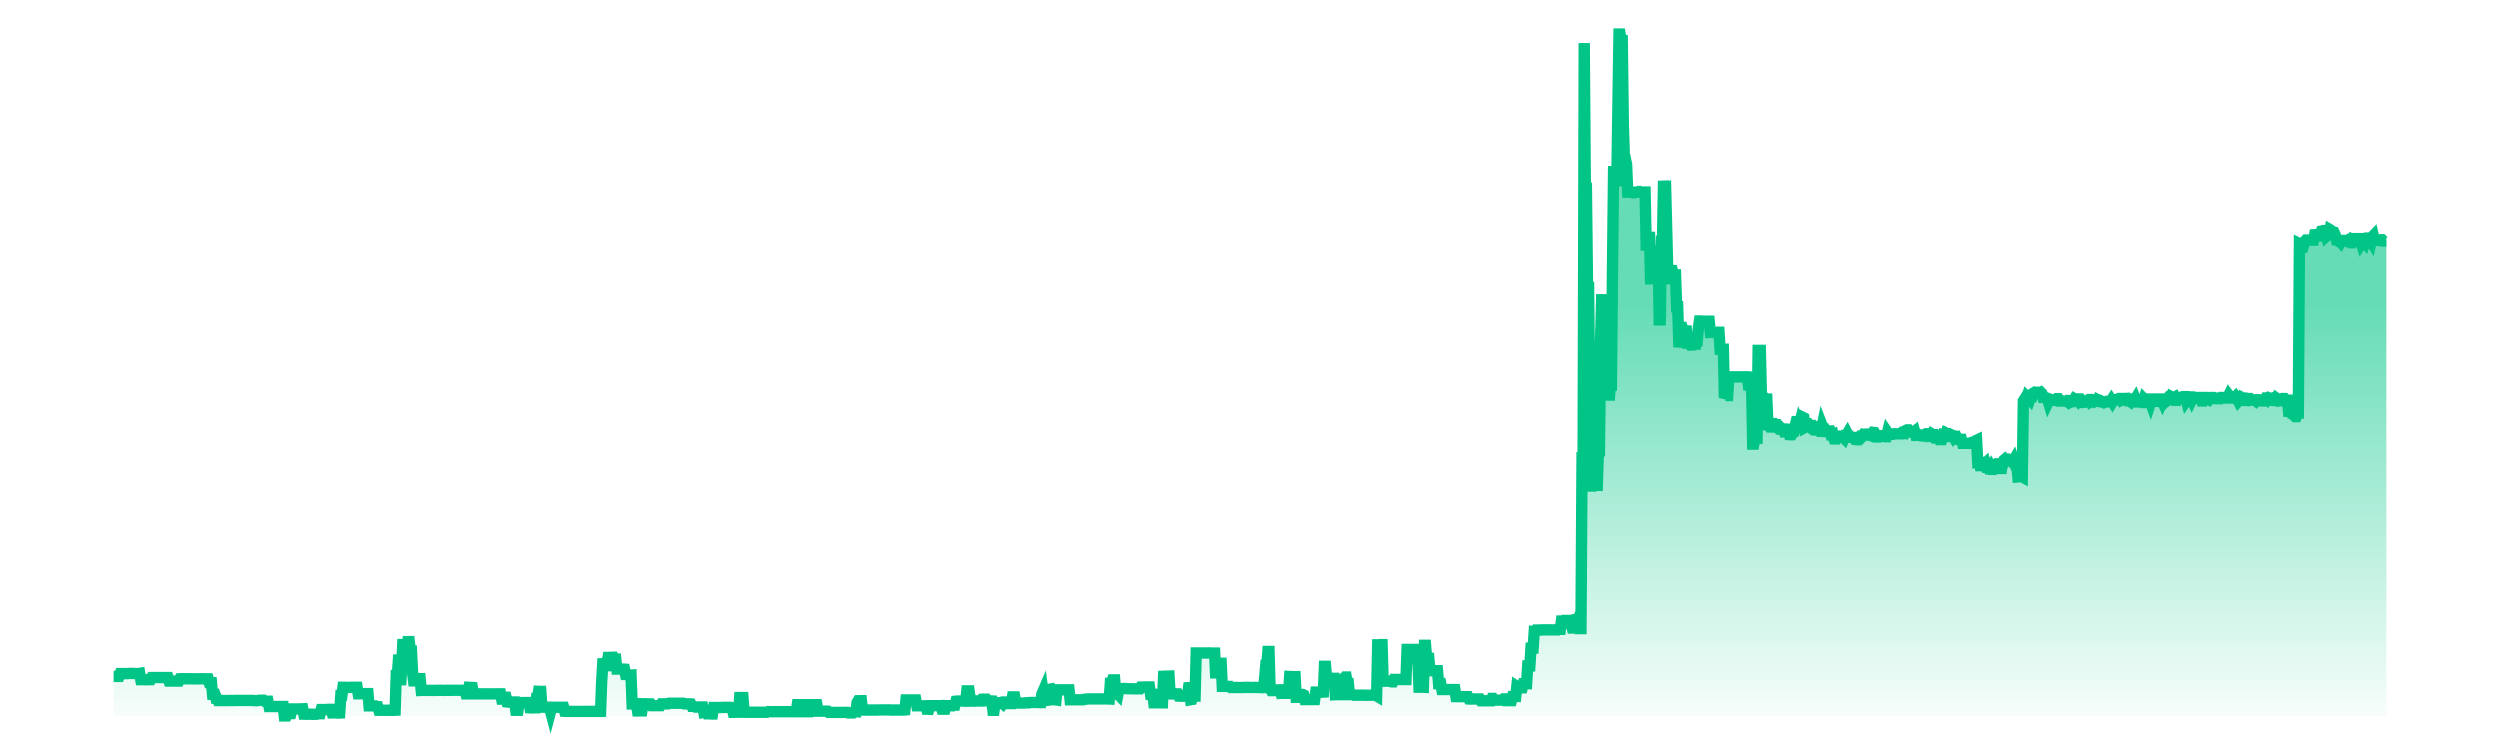
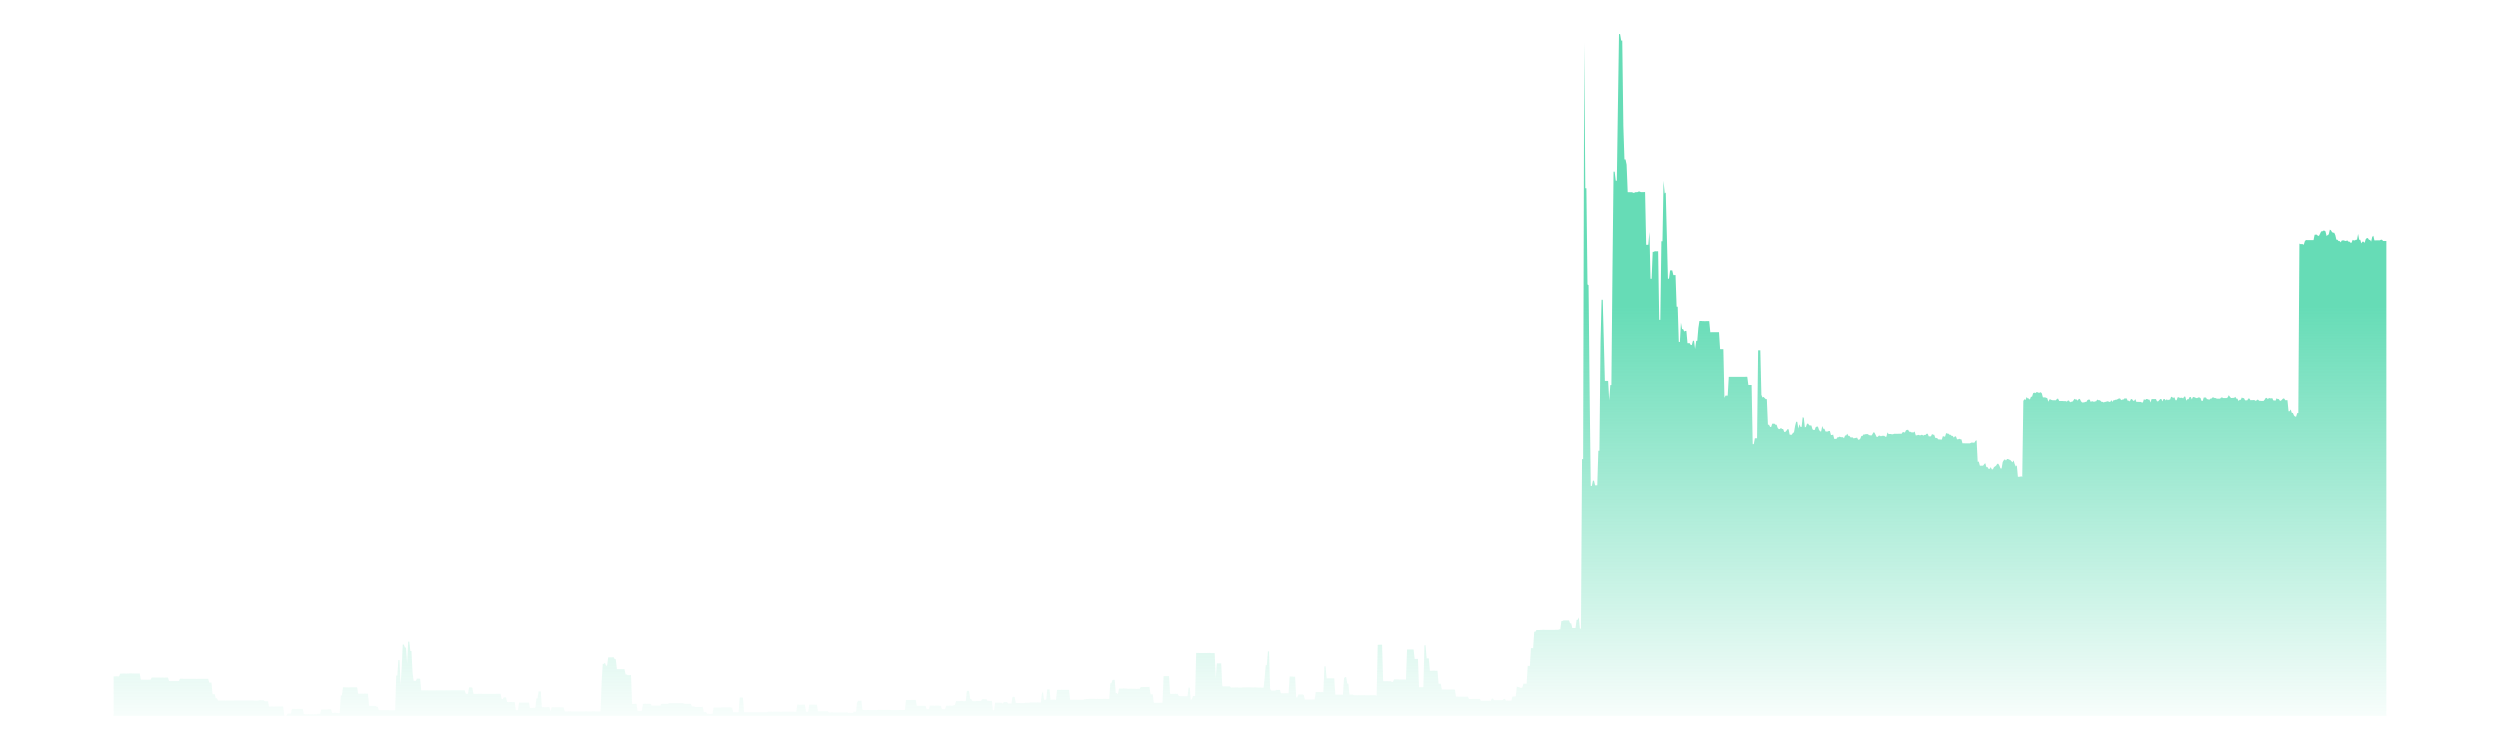
<svg xmlns="http://www.w3.org/2000/svg" viewBox="0 0 206 66" width="200" height="60">
  <defs>
    <linearGradient id="sparklineGradient" x1="0" y1="0" x2="0" y2="1">
      <stop offset="40%" stop-color="#00C586" stop-opacity="0.6" />
      <stop offset="100%" stop-color="#00C586" stop-opacity="0.03" />
    </linearGradient>
  </defs>
  <g transform="translate(3, 3)">
    <path d="M 0,60 L 0,56.523 L 0.096,56.523 L 0.191,56.518 L 0.287,56.518 L 0.383,56.523 L 0.478,56.523 L 0.574,56.278 L 0.67,56.278 L 0.765,56.273 L 0.861,56.273 L 0.956,56.273 L 1.052,56.273 L 1.148,56.278 L 1.243,56.268 L 1.339,56.268 L 1.435,56.257 L 1.53,56.257 L 1.626,56.262 L 1.722,56.262 L 1.817,56.273 L 1.913,56.273 L 2.009,56.273 L 2.104,56.273 L 2.2,56.273 L 2.296,56.257 L 2.391,56.81 L 2.487,56.81 L 2.582,56.815 L 2.678,56.815 L 2.774,56.815 L 2.869,56.815 L 2.965,56.815 L 3.061,56.81 L 3.156,56.81 L 3.252,56.81 L 3.348,56.622 L 3.443,56.622 L 3.539,56.617 L 3.635,56.622 L 3.73,56.622 L 3.826,56.622 L 3.922,56.622 L 4.017,56.622 L 4.113,56.627 L 4.209,56.627 L 4.304,56.622 L 4.4,56.627 L 4.495,56.627 L 4.591,56.622 L 4.687,56.622 L 4.782,56.622 L 4.878,56.93 L 4.974,56.93 L 5.069,56.935 L 5.165,56.935 L 5.261,56.935 L 5.356,56.935 L 5.452,56.935 L 5.548,56.935 L 5.643,56.93 L 5.739,56.93 L 5.835,56.732 L 5.93,56.726 L 6.026,56.726 L 6.121,56.732 L 6.217,56.732 L 6.313,56.732 L 6.408,56.732 L 6.504,56.732 L 6.6,56.732 L 6.695,56.732 L 6.791,56.732 L 6.887,56.737 L 6.982,56.737 L 7.078,56.737 L 7.174,56.737 L 7.269,56.737 L 7.365,56.742 L 7.461,56.737 L 7.556,56.737 L 7.652,56.732 L 7.747,56.732 L 7.843,56.732 L 7.939,56.737 L 8.034,56.737 L 8.13,56.737 L 8.226,56.737 L 8.321,56.737 L 8.417,57.07 L 8.513,57.07 L 8.608,57.07 L 8.704,58.092 L 8.8,58.092 L 8.895,58.092 L 8.991,58.447 L 9.087,58.447 L 9.182,58.65 L 9.278,58.65 L 9.374,58.65 L 9.469,58.65 L 9.565,58.645 L 9.66,58.65 L 9.756,58.65 L 9.852,58.655 L 9.947,58.645 L 10.043,58.645 L 10.139,58.645 L 10.234,58.645 L 10.33,58.645 L 10.426,58.645 L 10.521,58.65 L 10.617,58.639 L 10.713,58.639 L 10.808,58.639 L 10.904,58.639 L 11,58.639 L 11.095,58.639 L 11.191,58.639 L 11.286,58.639 L 11.382,58.639 L 11.478,58.639 L 11.573,58.639 L 11.669,58.639 L 11.765,58.639 L 11.86,58.639 L 11.956,58.639 L 12.052,58.639 L 12.147,58.639 L 12.243,58.639 L 12.339,58.655 L 12.434,58.655 L 12.53,58.655 L 12.626,58.66 L 12.721,58.645 L 12.817,58.619 L 12.912,58.624 L 13.008,58.619 L 13.104,58.619 L 13.199,58.619 L 13.295,58.707 L 13.391,58.707 L 13.486,58.707 L 13.582,58.707 L 13.678,59.176 L 13.773,59.176 L 13.869,59.171 L 13.965,59.171 L 14.06,59.176 L 14.156,59.176 L 14.252,59.171 L 14.347,59.171 L 14.443,59.171 L 14.538,59.171 L 14.634,59.171 L 14.73,59.171 L 14.825,59.171 L 14.921,59.171 L 15.017,60 L 15.112,60 L 15.208,60 L 15.304,59.791 L 15.399,59.791 L 15.495,59.797 L 15.591,59.797 L 15.686,59.385 L 15.782,59.385 L 15.878,59.385 L 15.973,59.39 L 16.069,59.39 L 16.165,59.385 L 16.26,59.385 L 16.356,59.385 L 16.451,59.38 L 16.547,59.38 L 16.643,59.374 L 16.738,59.844 L 16.834,59.844 L 16.93,59.854 L 17.025,59.854 L 17.121,59.844 L 17.217,59.849 L 17.312,59.849 L 17.408,59.849 L 17.504,59.859 L 17.599,59.859 L 17.695,59.854 L 17.791,59.854 L 17.886,59.849 L 17.982,59.807 L 18.077,59.807 L 18.173,59.807 L 18.269,59.442 L 18.364,59.442 L 18.46,59.437 L 18.556,59.442 L 18.651,59.442 L 18.747,59.442 L 18.843,59.421 L 18.938,59.421 L 19.034,59.421 L 19.13,59.421 L 19.225,59.734 L 19.321,59.734 L 19.417,59.729 L 19.512,59.729 L 19.608,59.729 L 19.703,59.75 L 19.799,59.75 L 19.895,59.745 L 19.99,58.202 L 20.086,58.202 L 20.182,57.482 L 20.277,57.482 L 20.373,57.482 L 20.469,57.493 L 20.564,57.493 L 20.66,57.487 L 20.756,57.493 L 20.851,57.487 L 20.947,57.477 L 21.043,57.482 L 21.138,57.482 L 21.234,57.482 L 21.33,57.482 L 21.425,57.482 L 21.521,58.05 L 21.616,58.05 L 21.712,58.045 L 21.808,58.045 L 21.903,58.045 L 21.999,58.056 L 22.095,58.035 L 22.19,58.04 L 22.286,58.04 L 22.382,58.04 L 22.477,59.114 L 22.573,59.114 L 22.669,59.114 L 22.764,59.114 L 22.86,59.114 L 22.956,59.119 L 23.051,59.124 L 23.147,59.192 L 23.242,59.192 L 23.338,59.5 L 23.434,59.5 L 23.529,59.5 L 23.625,59.5 L 23.721,59.5 L 23.816,59.5 L 23.912,59.5 L 24.008,59.5 L 24.103,59.5 L 24.199,59.5 L 24.295,59.505 L 24.39,59.505 L 24.486,59.505 L 24.582,59.505 L 24.677,59.505 L 24.773,59.5 L 24.868,56.45 L 24.964,56.45 L 25.06,55.084 L 25.155,55.084 L 25.251,57.284 L 25.347,55.793 L 25.442,53.719 L 25.538,53.719 L 25.634,53.984 L 25.729,53.984 L 25.825,55.423 L 25.921,53.463 L 26.016,53.463 L 26.112,54.287 L 26.208,54.287 L 26.303,56.142 L 26.399,56.914 L 26.495,56.914 L 26.59,56.924 L 26.686,56.716 L 26.781,56.716 L 26.877,56.721 L 26.973,56.721 L 27.068,57.753 L 27.164,57.748 L 27.26,57.748 L 27.355,57.753 L 27.451,57.748 L 27.547,57.748 L 27.642,57.753 L 27.738,57.753 L 27.834,57.753 L 27.929,57.753 L 28.025,57.753 L 28.121,57.753 L 28.216,57.753 L 28.312,57.753 L 28.407,57.753 L 28.503,57.748 L 28.599,57.748 L 28.694,57.748 L 28.79,57.748 L 28.886,57.748 L 28.981,57.753 L 29.077,57.753 L 29.173,57.753 L 29.268,57.743 L 29.364,57.748 L 29.46,57.748 L 29.555,57.748 L 29.651,57.748 L 29.747,57.743 L 29.842,57.743 L 29.938,57.743 L 30.033,57.743 L 30.129,57.743 L 30.225,57.743 L 30.32,57.743 L 30.416,57.743 L 30.512,57.743 L 30.607,57.748 L 30.703,57.748 L 30.799,57.748 L 30.894,57.748 L 30.99,58.056 L 31.086,58.056 L 31.181,58.056 L 31.277,57.487 L 31.373,57.493 L 31.468,57.493 L 31.564,57.498 L 31.659,58.061 L 31.755,58.061 L 31.851,58.061 L 31.946,58.061 L 32.042,58.061 L 32.138,58.056 L 32.233,58.056 L 32.329,58.056 L 32.425,58.061 L 32.52,58.061 L 32.616,58.061 L 32.712,58.061 L 32.807,58.061 L 32.903,58.061 L 32.999,58.061 L 33.094,58.061 L 33.19,58.061 L 33.286,58.061 L 33.381,58.061 L 33.477,58.061 L 33.572,58.061 L 33.668,58.056 L 33.764,58.056 L 33.859,58.056 L 33.955,58.056 L 34.051,58.056 L 34.146,58.52 L 34.242,58.52 L 34.338,58.363 L 34.433,58.363 L 34.529,58.363 L 34.625,58.775 L 34.72,58.785 L 34.816,58.785 L 34.912,58.775 L 35.007,58.775 L 35.103,58.78 L 35.198,58.78 L 35.294,58.78 L 35.39,59.5 L 35.485,59.5 L 35.581,59.5 L 35.677,58.827 L 35.772,58.827 L 35.868,58.832 L 35.964,58.827 L 36.059,58.827 L 36.155,58.827 L 36.251,58.827 L 36.346,58.827 L 36.442,58.827 L 36.538,58.827 L 36.633,59.291 L 36.729,59.296 L 36.824,59.296 L 36.92,59.291 L 37.016,59.286 L 37.111,59.286 L 37.207,58.457 L 37.303,58.457 L 37.398,57.837 L 37.494,57.842 L 37.59,57.842 L 37.685,59.228 L 37.781,59.234 L 37.877,59.234 L 37.972,59.239 L 38.068,59.239 L 38.164,59.234 L 38.259,59.234 L 38.355,59.234 L 38.451,59.599 L 38.546,59.239 L 38.642,59.239 L 38.737,59.244 L 38.833,59.244 L 38.929,59.239 L 39.024,59.239 L 39.12,59.239 L 39.216,59.239 L 39.311,59.244 L 39.407,59.244 L 39.503,59.244 L 39.598,59.244 L 39.694,59.599 L 39.79,59.604 L 39.885,59.604 L 39.981,59.604 L 40.077,59.599 L 40.172,59.599 L 40.268,59.604 L 40.363,59.604 L 40.459,59.604 L 40.555,59.604 L 40.65,59.604 L 40.746,59.604 L 40.842,59.604 L 40.937,59.604 L 41.033,59.604 L 41.129,59.604 L 41.224,59.604 L 41.32,59.604 L 41.416,59.604 L 41.511,59.599 L 41.607,59.599 L 41.703,59.604 L 41.798,59.604 L 41.894,59.604 L 41.989,59.604 L 42.085,59.604 L 42.181,59.599 L 42.276,59.599 L 42.372,59.604 L 42.468,59.604 L 42.563,59.604 L 42.659,59.604 L 42.755,59.604 L 42.85,59.604 L 42.946,56.982 L 43.042,55.418 L 43.137,55.418 L 43.233,55.319 L 43.329,55.579 L 43.424,55.579 L 43.52,54.85 L 43.615,54.85 L 43.711,54.844 L 43.807,54.844 L 43.902,54.844 L 43.998,54.839 L 44.094,55.001 L 44.189,55.001 L 44.285,55.877 L 44.381,55.877 L 44.476,55.877 L 44.572,55.877 L 44.668,55.877 L 44.763,55.882 L 44.859,55.882 L 44.955,55.887 L 45.05,56.351 L 45.146,56.351 L 45.242,56.408 L 45.337,56.414 L 45.433,56.408 L 45.528,56.403 L 45.624,58.942 L 45.72,58.942 L 45.815,58.947 L 45.911,58.942 L 46.007,58.937 L 46.102,59.562 L 46.198,59.562 L 46.294,59.557 L 46.389,59.557 L 46.485,59.557 L 46.581,58.937 L 46.676,58.931 L 46.772,58.931 L 46.868,58.937 L 46.963,58.937 L 47.059,58.942 L 47.154,58.937 L 47.25,58.942 L 47.346,59.098 L 47.441,59.098 L 47.537,59.098 L 47.633,59.098 L 47.728,59.098 L 47.824,59.098 L 47.92,59.098 L 48.015,59.098 L 48.111,59.098 L 48.207,58.942 L 48.302,58.942 L 48.398,58.937 L 48.494,58.937 L 48.589,58.937 L 48.685,58.937 L 48.78,58.937 L 48.876,58.884 L 48.972,58.884 L 49.067,58.884 L 49.163,58.884 L 49.259,58.884 L 49.354,58.884 L 49.45,58.884 L 49.546,58.884 L 49.641,58.884 L 49.737,58.884 L 49.833,58.884 L 49.928,58.884 L 50.024,58.884 L 50.12,58.884 L 50.215,58.937 L 50.311,58.937 L 50.407,58.937 L 50.502,58.937 L 50.598,58.937 L 50.693,58.942 L 50.789,58.947 L 50.885,59.156 L 50.98,59.156 L 51.076,59.166 L 51.172,59.218 L 51.267,59.218 L 51.363,59.218 L 51.459,59.213 L 51.554,59.213 L 51.65,59.218 L 51.746,59.213 L 51.841,59.213 L 51.937,59.677 L 52.033,59.656 L 52.128,59.656 L 52.224,59.812 L 52.319,59.812 L 52.415,59.818 L 52.511,59.818 L 52.606,59.828 L 52.702,59.828 L 52.798,59.26 L 52.893,59.26 L 52.989,59.26 L 53.085,59.26 L 53.18,59.265 L 53.276,59.26 L 53.372,59.26 L 53.467,59.26 L 53.563,59.249 L 53.659,59.249 L 53.754,59.249 L 53.85,59.249 L 53.945,59.249 L 54.041,59.249 L 54.137,59.249 L 54.232,59.244 L 54.328,59.27 L 54.424,59.27 L 54.519,59.682 L 54.615,59.682 L 54.711,59.682 L 54.806,59.672 L 54.902,59.672 L 54.998,59.672 L 55.093,58.384 L 55.189,58.384 L 55.285,58.384 L 55.38,58.384 L 55.476,59.672 L 55.571,59.682 L 55.667,59.682 L 55.763,59.682 L 55.858,59.677 L 55.954,59.677 L 56.05,59.677 L 56.145,59.677 L 56.241,59.677 L 56.337,59.677 L 56.432,59.677 L 56.528,59.677 L 56.624,59.677 L 56.719,59.677 L 56.815,59.677 L 56.911,59.677 L 57.006,59.677 L 57.102,59.677 L 57.198,59.682 L 57.293,59.682 L 57.389,59.677 L 57.484,59.677 L 57.58,59.625 L 57.676,59.625 L 57.771,59.625 L 57.867,59.63 L 57.963,59.63 L 58.058,59.63 L 58.154,59.625 L 58.25,59.625 L 58.345,59.63 L 58.441,59.625 L 58.537,59.625 L 58.632,59.63 L 58.728,59.63 L 58.824,59.63 L 58.919,59.625 L 59.015,59.625 L 59.11,59.63 L 59.206,59.625 L 59.302,59.625 L 59.397,59.63 L 59.493,59.63 L 59.589,59.625 L 59.684,59.625 L 59.78,59.625 L 59.876,59.63 L 59.971,59.63 L 60.067,59.63 L 60.163,59.01 L 60.258,59.01 L 60.354,59.015 L 60.45,59.015 L 60.545,59.015 L 60.641,59.01 L 60.736,59.01 L 60.832,59.01 L 60.928,59.63 L 61.023,59.63 L 61.119,59.63 L 61.215,59.01 L 61.31,59.01 L 61.406,59.01 L 61.502,59.01 L 61.597,59.01 L 61.693,59.015 L 61.789,59.015 L 61.884,59.015 L 61.98,59.583 L 62.076,59.583 L 62.171,59.583 L 62.267,59.583 L 62.363,59.583 L 62.458,59.583 L 62.554,59.583 L 62.649,59.583 L 62.745,59.583 L 62.841,59.588 L 62.936,59.692 L 63.032,59.692 L 63.128,59.692 L 63.223,59.687 L 63.319,59.692 L 63.415,59.692 L 63.51,59.692 L 63.606,59.692 L 63.702,59.692 L 63.797,59.692 L 63.893,59.692 L 63.989,59.692 L 64.084,59.692 L 64.18,59.692 L 64.275,59.692 L 64.371,59.692 L 64.467,59.687 L 64.562,59.687 L 64.658,59.739 L 64.754,59.739 L 64.849,59.734 L 64.945,59.734 L 65.041,59.734 L 65.136,59.635 L 65.232,59.64 L 65.328,59.64 L 65.423,58.817 L 65.519,58.666 L 65.615,58.666 L 65.71,58.66 L 65.806,58.66 L 65.901,59.479 L 65.997,59.484 L 66.093,59.484 L 66.188,59.484 L 66.284,59.484 L 66.38,59.479 L 66.475,59.484 L 66.571,59.484 L 66.667,59.484 L 66.762,59.484 L 66.858,59.484 L 66.954,59.484 L 67.049,59.484 L 67.145,59.484 L 67.241,59.479 L 67.336,59.474 L 67.432,59.474 L 67.527,59.474 L 67.623,59.474 L 67.719,59.468 L 67.814,59.468 L 67.91,59.474 L 68.006,59.474 L 68.101,59.474 L 68.197,59.468 L 68.293,59.474 L 68.388,59.484 L 68.484,59.484 L 68.58,59.484 L 68.675,59.484 L 68.771,59.484 L 68.867,59.484 L 68.962,59.484 L 69.058,59.484 L 69.154,59.484 L 69.249,59.479 L 69.345,59.479 L 69.44,59.479 L 69.536,59.484 L 69.632,59.474 L 69.727,58.598 L 69.823,58.598 L 69.919,58.598 L 70.014,58.598 L 70.11,58.598 L 70.206,58.593 L 70.301,58.593 L 70.397,58.593 L 70.493,58.593 L 70.588,58.593 L 70.684,59.109 L 70.78,59.109 L 70.875,59.109 L 70.971,59.109 L 71.066,59.109 L 71.162,59.109 L 71.258,59.109 L 71.353,59.109 L 71.449,59.109 L 71.545,59.411 L 71.64,59.411 L 71.736,59.416 L 71.832,59.098 L 71.927,59.098 L 72.023,59.098 L 72.119,59.098 L 72.214,59.103 L 72.31,59.098 L 72.406,59.098 L 72.501,59.098 L 72.597,59.098 L 72.692,59.103 L 72.788,59.103 L 72.884,59.406 L 72.979,59.406 L 73.075,59.411 L 73.171,59.411 L 73.266,59.098 L 73.362,59.103 L 73.458,59.103 L 73.553,59.098 L 73.649,59.098 L 73.745,59.103 L 73.84,59.109 L 73.936,59.051 L 74.032,59.051 L 74.127,58.702 L 74.223,58.692 L 74.319,58.692 L 74.414,58.692 L 74.51,58.692 L 74.605,58.681 L 74.701,58.686 L 74.797,58.702 L 74.892,58.702 L 74.988,58.702 L 75.084,57.795 L 75.179,57.795 L 75.275,57.795 L 75.371,58.504 L 75.466,58.499 L 75.562,58.697 L 75.658,58.702 L 75.753,58.697 L 75.849,58.702 L 75.945,58.681 L 76.04,58.686 L 76.136,58.686 L 76.231,58.686 L 76.327,58.686 L 76.423,58.53 L 76.518,58.525 L 76.614,58.53 L 76.71,58.53 L 76.805,58.53 L 76.901,58.676 L 76.997,58.676 L 77.092,58.681 L 77.188,58.681 L 77.284,58.686 L 77.379,59.51 L 77.475,59.51 L 77.571,58.832 L 77.666,58.838 L 77.762,58.838 L 77.857,58.832 L 77.953,58.832 L 78.049,58.848 L 78.144,58.848 L 78.24,58.926 L 78.336,58.78 L 78.431,58.78 L 78.527,58.78 L 78.623,58.785 L 78.718,58.911 L 78.814,58.911 L 78.91,58.911 L 79.005,58.911 L 79.101,58.327 L 79.197,58.327 L 79.292,58.327 L 79.388,58.858 L 79.484,58.858 L 79.579,58.864 L 79.675,58.858 L 79.77,58.869 L 79.866,58.869 L 79.962,58.869 L 80.057,58.869 L 80.153,58.869 L 80.249,58.843 L 80.344,58.843 L 80.44,58.848 L 80.536,58.848 L 80.631,58.817 L 80.727,58.817 L 80.823,58.817 L 80.918,58.817 L 81.014,58.817 L 81.11,58.817 L 81.205,58.817 L 81.301,58.806 L 81.396,58.822 L 81.492,58.827 L 81.588,58.827 L 81.683,58.087 L 81.779,57.863 L 81.875,58.582 L 81.97,58.582 L 82.066,58.566 L 82.162,57.665 L 82.257,57.67 L 82.353,57.654 L 82.449,58.587 L 82.544,58.572 L 82.64,58.572 L 82.736,58.572 L 82.831,58.572 L 82.927,58.587 L 83.022,57.706 L 83.118,57.706 L 83.214,57.701 L 83.309,57.706 L 83.405,57.706 L 83.501,57.701 L 83.596,57.701 L 83.692,57.701 L 83.788,57.701 L 83.883,57.701 L 83.979,57.701 L 84.075,57.701 L 84.17,58.582 L 84.266,58.582 L 84.362,58.582 L 84.457,58.577 L 84.553,58.577 L 84.648,58.577 L 84.744,58.577 L 84.84,58.582 L 84.935,58.582 L 85.031,58.582 L 85.127,58.582 L 85.222,58.582 L 85.318,58.582 L 85.414,58.535 L 85.509,58.535 L 85.605,58.514 L 85.701,58.514 L 85.796,58.504 L 85.892,58.499 L 85.988,58.499 L 86.083,58.504 L 86.179,58.499 L 86.275,58.499 L 86.37,58.504 L 86.466,58.504 L 86.561,58.499 L 86.657,58.504 L 86.753,58.504 L 86.848,58.504 L 86.944,58.504 L 87.04,58.504 L 87.135,58.499 L 87.231,58.499 L 87.327,58.504 L 87.422,58.504 L 87.518,58.504 L 87.614,58.509 L 87.709,57.128 L 87.805,57.128 L 87.901,56.831 L 87.996,56.831 L 88.092,56.831 L 88.187,57.993 L 88.283,57.993 L 88.379,58.092 L 88.474,57.592 L 88.57,57.592 L 88.666,57.592 L 88.761,57.592 L 88.857,57.586 L 88.953,57.586 L 89.048,57.592 L 89.144,57.597 L 89.24,57.613 L 89.335,57.613 L 89.431,57.607 L 89.527,57.607 L 89.622,57.613 L 89.718,57.613 L 89.813,57.613 L 89.909,57.618 L 90.005,57.618 L 90.1,57.618 L 90.196,57.613 L 90.292,57.613 L 90.387,57.461 L 90.483,57.461 L 90.579,57.461 L 90.674,57.456 L 90.77,57.456 L 90.866,57.451 L 90.961,57.451 L 91.057,57.451 L 91.153,57.451 L 91.248,58.103 L 91.344,58.103 L 91.44,58.103 L 91.535,58.843 L 91.631,58.843 L 91.726,58.843 L 91.822,58.843 L 91.918,58.843 L 92.013,58.843 L 92.109,58.843 L 92.205,58.848 L 92.3,58.848 L 92.396,56.507 L 92.492,56.502 L 92.587,56.502 L 92.683,56.502 L 92.779,56.502 L 92.874,56.497 L 92.97,58.061 L 93.066,58.066 L 93.161,58.061 L 93.257,58.061 L 93.352,58.061 L 93.448,58.056 L 93.544,58.061 L 93.639,58.061 L 93.735,58.259 L 93.831,58.264 L 93.926,58.269 L 94.022,58.264 L 94.118,58.264 L 94.213,58.269 L 94.309,58.269 L 94.405,58.269 L 94.5,58.269 L 94.596,57.513 L 94.692,57.508 L 94.787,58.572 L 94.883,58.556 L 94.978,58.254 L 95.074,58.254 L 95.17,58.254 L 95.265,54.459 L 95.361,54.459 L 95.457,54.459 L 95.552,54.464 L 95.648,54.464 L 95.744,54.464 L 95.839,54.464 L 95.935,54.464 L 96.031,54.459 L 96.126,54.464 L 96.222,54.464 L 96.318,54.459 L 96.413,54.454 L 96.509,54.459 L 96.604,54.469 L 96.7,54.469 L 96.796,54.469 L 96.891,54.469 L 96.987,56.685 L 97.083,55.366 L 97.178,55.376 L 97.274,55.371 L 97.37,55.371 L 97.465,55.371 L 97.561,57.394 L 97.657,57.394 L 97.752,57.399 L 97.848,57.399 L 97.944,57.404 L 98.039,57.404 L 98.135,57.404 L 98.231,57.404 L 98.326,57.503 L 98.422,57.503 L 98.517,57.498 L 98.613,57.503 L 98.709,57.498 L 98.804,57.493 L 98.9,57.498 L 98.996,57.503 L 99.091,57.503 L 99.187,57.503 L 99.283,57.503 L 99.378,57.493 L 99.474,57.493 L 99.57,57.493 L 99.665,57.487 L 99.761,57.487 L 99.857,57.487 L 99.952,57.487 L 100.048,57.493 L 100.143,57.498 L 100.239,57.498 L 100.335,57.493 L 100.43,57.493 L 100.526,57.493 L 100.622,57.498 L 100.717,57.503 L 100.813,57.503 L 100.909,57.503 L 101.004,57.519 L 101.1,57.513 L 101.196,57.508 L 101.291,56.653 L 101.387,55.538 L 101.483,55.538 L 101.578,54.323 L 101.674,54.323 L 101.769,57.613 L 101.865,57.769 L 101.961,57.769 L 102.056,57.774 L 102.152,57.774 L 102.248,57.758 L 102.343,57.712 L 102.439,57.712 L 102.535,57.706 L 102.63,57.706 L 102.726,58.014 L 102.822,58.009 L 102.917,58.009 L 103.013,58.014 L 103.109,58.009 L 103.204,58.009 L 103.3,58.009 L 103.396,58.009 L 103.491,56.533 L 103.587,56.539 L 103.682,56.539 L 103.778,56.544 L 103.874,56.544 L 103.969,56.544 L 104.065,58.363 L 104.161,58.363 L 104.256,58.113 L 104.352,58.113 L 104.448,58.113 L 104.543,58.113 L 104.639,58.113 L 104.735,58.16 L 104.83,58.566 L 104.926,58.566 L 105.022,58.566 L 105.117,58.566 L 105.213,58.566 L 105.308,58.566 L 105.404,58.566 L 105.5,58.556 L 105.595,58.556 L 105.691,58.556 L 105.787,57.904 L 105.882,57.904 L 105.978,57.904 L 106.074,57.904 L 106.169,57.904 L 106.265,57.91 L 106.361,57.91 L 106.456,57.904 L 106.552,55.632 L 106.648,55.632 L 106.743,56.695 L 106.839,56.69 L 106.934,56.69 L 107.03,56.69 L 107.126,56.69 L 107.221,56.69 L 107.317,56.695 L 107.413,56.695 L 107.508,58.134 L 107.604,58.129 L 107.7,58.129 L 107.795,58.129 L 107.891,58.129 L 107.987,58.129 L 108.082,58.129 L 108.178,58.129 L 108.274,56.685 L 108.369,56.58 L 108.465,56.58 L 108.56,57.149 L 108.656,57.149 L 108.752,58.123 L 108.847,58.123 L 108.943,58.123 L 109.039,58.123 L 109.134,58.175 L 109.23,58.175 L 109.326,58.175 L 109.421,58.181 L 109.517,58.181 L 109.613,58.175 L 109.708,58.175 L 109.804,58.175 L 109.9,58.175 L 109.995,58.175 L 110.091,58.181 L 110.187,58.181 L 110.282,58.181 L 110.378,58.181 L 110.473,58.181 L 110.569,58.181 L 110.665,58.175 L 110.76,58.175 L 110.856,58.175 L 110.952,58.175 L 111.047,58.175 L 111.143,58.233 L 111.239,53.745 L 111.334,53.745 L 111.43,53.729 L 111.526,53.729 L 111.621,53.729 L 111.717,56.945 L 111.813,56.945 L 111.908,56.945 L 112.004,56.94 L 112.099,56.94 L 112.195,56.95 L 112.291,56.95 L 112.386,56.945 L 112.482,57.003 L 112.578,57.003 L 112.673,56.789 L 112.769,56.789 L 112.865,56.789 L 112.96,56.789 L 113.056,56.789 L 113.152,56.799 L 113.247,56.799 L 113.343,56.799 L 113.439,56.799 L 113.534,56.799 L 113.63,56.799 L 113.725,56.799 L 113.821,54.151 L 113.917,54.151 L 114.012,54.151 L 114.108,54.151 L 114.204,54.151 L 114.299,54.151 L 114.395,54.151 L 114.491,54.985 L 114.586,54.985 L 114.682,54.985 L 114.778,54.98 L 114.873,57.472 L 114.969,57.472 L 115.065,57.472 L 115.16,57.472 L 115.256,57.477 L 115.352,53.786 L 115.447,53.786 L 115.543,54.933 L 115.638,54.933 L 115.734,54.933 L 115.83,56.023 L 115.925,56.023 L 116.021,56.028 L 116.117,56.017 L 116.212,56.017 L 116.308,56.023 L 116.404,56.023 L 116.499,56.023 L 116.595,57.169 L 116.691,57.169 L 116.786,57.164 L 116.882,57.675 L 116.978,57.675 L 117.073,57.675 L 117.169,57.675 L 117.264,57.675 L 117.36,57.68 L 117.456,57.68 L 117.551,57.68 L 117.647,57.68 L 117.743,57.675 L 117.838,57.675 L 117.934,57.68 L 118.03,57.68 L 118.125,58.301 L 118.221,58.301 L 118.317,58.306 L 118.412,58.306 L 118.508,58.306 L 118.604,58.306 L 118.699,58.306 L 118.795,58.306 L 118.89,58.311 L 118.986,58.311 L 119.082,58.306 L 119.177,58.306 L 119.273,58.509 L 119.369,58.514 L 119.464,58.514 L 119.56,58.509 L 119.656,58.509 L 119.751,58.509 L 119.847,58.509 L 119.943,58.509 L 120.038,58.509 L 120.134,58.509 L 120.23,58.509 L 120.325,58.666 L 120.421,58.666 L 120.516,58.666 L 120.612,58.666 L 120.708,58.666 L 120.803,58.666 L 120.899,58.666 L 120.995,58.666 L 121.09,58.671 L 121.186,58.671 L 121.282,58.462 L 121.377,58.462 L 121.473,58.619 L 121.569,58.613 L 121.664,58.613 L 121.76,58.613 L 121.856,58.613 L 121.951,58.613 L 122.047,58.613 L 122.143,58.613 L 122.238,58.613 L 122.334,58.504 L 122.429,58.504 L 122.525,58.655 L 122.621,58.655 L 122.716,58.66 L 122.812,58.655 L 122.908,58.655 L 123.003,58.655 L 123.099,58.295 L 123.195,58.295 L 123.29,58.29 L 123.386,58.29 L 123.482,57.404 L 123.577,57.467 L 123.673,57.467 L 123.769,57.524 L 123.864,57.524 L 123.96,57.524 L 124.055,57.164 L 124.151,57.164 L 124.247,57.164 L 124.342,57.164 L 124.438,55.6 L 124.534,55.6 L 124.629,55.6 L 124.725,54.036 L 124.821,54.036 L 124.916,54.036 L 125.012,52.587 L 125.108,52.598 L 125.203,52.441 L 125.299,52.441 L 125.395,52.441 L 125.49,52.436 L 125.586,52.436 L 125.681,52.436 L 125.777,52.421 L 125.873,52.421 L 125.968,52.426 L 126.064,52.426 L 126.16,52.426 L 126.255,52.426 L 126.351,52.426 L 126.447,52.426 L 126.542,52.426 L 126.638,52.431 L 126.734,52.426 L 126.829,52.426 L 126.925,52.421 L 127.021,52.421 L 127.116,52.426 L 127.212,52.379 L 127.308,52.379 L 127.403,51.649 L 127.499,51.649 L 127.594,51.597 L 127.69,51.597 L 127.786,51.597 L 127.881,51.597 L 127.977,51.597 L 128.073,51.597 L 128.168,51.852 L 128.264,51.852 L 128.36,52.264 L 128.455,52.264 L 128.551,52.264 L 128.647,52.264 L 128.742,51.54 L 128.838,51.54 L 128.934,51.326 L 129.029,52.316 L 129.125,52.316 L 129.22,37.392 L 129.316,37.413 L 129.412,0.792 L 129.507,13.569 L 129.603,13.569 L 129.699,22.03 L 129.794,22.097 L 129.89,31.798 L 129.986,39.764 L 130.081,39.764 L 130.177,39.3 L 130.273,39.3 L 130.368,39.712 L 130.464,39.712 L 130.56,39.712 L 130.655,36.662 L 130.751,36.662 L 130.846,27.154 L 130.942,23.38 L 131.038,23.38 L 131.133,26.851 L 131.229,30.521 L 131.325,30.521 L 131.42,30.521 L 131.516,30.521 L 131.612,32.231 L 131.707,30.886 L 131.803,30.886 L 131.899,20.638 L 131.994,12.109 L 132.09,12.109 L 132.186,12.907 L 132.281,12.907 L 132.377,6.344 L 132.473,0 L 132.568,0 L 132.664,0.573 L 132.759,0.573 L 132.855,8.096 L 132.951,11.03 L 133.046,11.03 L 133.142,11.494 L 133.238,13.913 L 133.333,13.913 L 133.429,13.913 L 133.525,13.918 L 133.62,13.913 L 133.716,13.965 L 133.812,13.965 L 133.907,13.913 L 134.003,13.913 L 134.099,13.908 L 134.194,13.856 L 134.29,13.856 L 134.385,13.903 L 134.481,13.908 L 134.577,13.908 L 134.672,13.903 L 134.768,13.903 L 134.864,18.547 L 134.959,18.542 L 135.055,18.542 L 135.151,17.406 L 135.246,21.534 L 135.342,21.534 L 135.438,19.162 L 135.533,19.162 L 135.629,19.11 L 135.725,19.116 L 135.82,19.116 L 135.916,19.11 L 136.011,25.147 L 136.107,25.147 L 136.203,18.229 L 136.298,18.229 L 136.394,12.912 L 136.49,14.028 L 136.585,13.939 L 136.681,17.651 L 136.777,21.529 L 136.872,21.529 L 136.968,20.799 L 137.064,20.794 L 137.159,20.799 L 137.255,21.211 L 137.351,21.211 L 137.446,21.206 L 137.542,23.995 L 137.637,23.995 L 137.733,27.091 L 137.829,27.096 L 137.924,25.392 L 138.02,25.965 L 138.116,25.965 L 138.211,26.174 L 138.307,26.122 L 138.403,26.122 L 138.498,27.201 L 138.594,27.201 L 138.69,27.201 L 138.785,27.362 L 138.881,27.357 L 138.977,26.992 L 139.072,26.987 L 139.168,27.712 L 139.264,26.997 L 139.359,26.997 L 139.455,25.866 L 139.55,25.246 L 139.646,25.246 L 139.742,25.251 L 139.837,25.262 L 139.933,25.262 L 140.029,25.267 L 140.124,25.262 L 140.22,25.262 L 140.316,25.262 L 140.411,25.262 L 140.507,26.242 L 140.603,26.236 L 140.698,26.236 L 140.794,26.231 L 140.89,26.231 L 140.985,26.236 L 141.081,26.236 L 141.176,26.236 L 141.272,26.236 L 141.368,27.727 L 141.463,27.727 L 141.559,27.732 L 141.655,27.732 L 141.75,32.012 L 141.846,31.814 L 141.942,31.814 L 142.037,31.814 L 142.133,30.162 L 142.229,30.162 L 142.324,30.162 L 142.42,30.162 L 142.516,30.162 L 142.611,30.162 L 142.707,30.162 L 142.802,30.162 L 142.898,30.162 L 142.994,30.162 L 143.089,30.162 L 143.185,30.162 L 143.281,30.162 L 143.376,30.162 L 143.472,30.162 L 143.568,30.162 L 143.663,30.156 L 143.759,30.162 L 143.855,30.881 L 143.95,30.881 L 144.046,30.881 L 144.142,30.881 L 144.237,36.083 L 144.333,36.083 L 144.429,35.567 L 144.524,35.567 L 144.62,35.567 L 144.715,27.831 L 144.811,27.831 L 144.907,27.831 L 145.002,31.741 L 145.098,31.981 L 145.194,31.929 L 145.289,32.028 L 145.385,32.122 L 145.481,32.122 L 145.576,34.379 L 145.672,34.379 L 145.768,34.572 L 145.863,34.572 L 145.959,34.28 L 146.055,34.28 L 146.15,34.28 L 146.246,34.374 L 146.341,34.374 L 146.437,34.66 L 146.533,34.759 L 146.628,34.759 L 146.724,34.66 L 146.82,34.754 L 146.915,34.754 L 147.011,35.01 L 147.107,35.01 L 147.202,34.911 L 147.298,34.77 L 147.394,34.77 L 147.489,35.249 L 147.585,35.255 L 147.681,35.255 L 147.776,35.098 L 147.872,35.046 L 147.967,34.488 L 148.063,34.113 L 148.159,34.118 L 148.254,34.718 L 148.35,34.337 L 148.446,34.572 L 148.541,34.572 L 148.637,33.717 L 148.733,33.764 L 148.828,34.613 L 148.924,34.561 L 149.02,34.28 L 149.115,34.28 L 149.211,34.426 L 149.307,34.441 L 149.402,34.441 L 149.498,34.775 L 149.593,34.838 L 149.689,34.838 L 149.785,34.587 L 149.88,34.54 L 149.976,34.54 L 150.072,34.822 L 150.167,34.963 L 150.263,34.963 L 150.359,34.488 L 150.454,34.733 L 150.55,34.733 L 150.646,34.973 L 150.741,34.973 L 150.837,34.973 L 150.933,34.926 L 151.028,34.926 L 151.124,35.281 L 151.22,35.281 L 151.315,35.239 L 151.411,35.619 L 151.506,35.619 L 151.602,35.625 L 151.698,35.479 L 151.793,35.479 L 151.889,35.421 L 151.985,35.468 L 152.08,35.474 L 152.176,35.474 L 152.272,35.567 L 152.367,35.322 L 152.463,35.322 L 152.559,35.161 L 152.654,35.354 L 152.75,35.354 L 152.846,35.489 L 152.941,35.489 L 153.037,35.489 L 153.132,35.588 L 153.228,35.541 L 153.324,35.541 L 153.419,35.5 L 153.515,35.692 L 153.611,35.692 L 153.706,35.599 L 153.802,35.364 L 153.898,35.364 L 153.993,35.223 L 154.089,35.239 L 154.185,35.202 L 154.28,35.202 L 154.376,35.202 L 154.472,35.296 L 154.567,35.296 L 154.663,35.338 L 154.758,35.239 L 154.854,35.051 L 154.95,35.062 L 155.045,35.249 L 155.141,35.447 L 155.237,35.447 L 155.332,35.338 L 155.428,35.338 L 155.524,35.395 L 155.619,35.348 L 155.715,35.348 L 155.811,35.348 L 155.906,35.432 L 156.002,35.432 L 156.098,35.051 L 156.193,35.192 L 156.289,35.192 L 156.385,35.192 L 156.48,35.218 L 156.576,35.218 L 156.671,35.176 L 156.767,35.176 L 156.863,35.176 L 156.958,35.176 L 157.054,35.171 L 157.15,35.171 L 157.245,35.171 L 157.341,35.171 L 157.437,35.03 L 157.532,35.025 L 157.628,35.067 L 157.724,34.874 L 157.819,34.827 L 157.915,34.827 L 158.011,34.994 L 158.106,34.994 L 158.202,35.046 L 158.297,35.051 L 158.393,35.051 L 158.489,34.973 L 158.584,35.312 L 158.68,35.312 L 158.776,35.275 L 158.871,35.275 L 158.967,35.322 L 159.063,35.27 L 159.158,35.27 L 159.254,35.328 L 159.35,35.275 L 159.445,35.275 L 159.541,35.171 L 159.637,35.171 L 159.732,35.401 L 159.828,35.395 L 159.923,35.395 L 160.019,35.197 L 160.115,35.255 L 160.21,35.255 L 160.306,35.536 L 160.402,35.536 L 160.497,35.578 L 160.593,35.677 L 160.689,35.666 L 160.784,35.682 L 160.88,35.682 L 160.976,35.369 L 161.071,35.421 L 161.167,35.421 L 161.263,35.109 L 161.358,35.156 L 161.454,35.156 L 161.549,35.255 L 161.645,35.255 L 161.741,35.354 L 161.836,35.354 L 161.932,35.51 L 162.028,35.406 L 162.123,35.401 L 162.219,35.656 L 162.315,35.661 L 162.41,35.609 L 162.506,35.656 L 162.602,35.656 L 162.697,36.01 L 162.793,36.01 L 162.889,36.01 L 162.984,36.016 L 163.08,36.01 L 163.176,36.016 L 163.271,36.016 L 163.367,36.01 L 163.462,35.948 L 163.558,35.948 L 163.654,35.953 L 163.749,35.953 L 163.845,35.791 L 163.941,35.745 L 164.036,37.637 L 164.132,37.616 L 164.228,37.976 L 164.323,37.976 L 164.419,37.976 L 164.515,37.976 L 164.61,37.845 L 164.706,37.757 L 164.802,38.106 L 164.897,38.101 L 164.993,38.262 L 165.088,38.262 L 165.184,38.106 L 165.28,38.304 L 165.375,38.304 L 165.471,38.106 L 165.567,38.043 L 165.662,37.97 L 165.758,37.814 L 165.854,37.814 L 165.949,37.981 L 166.045,38.226 L 166.141,38.226 L 166.236,37.663 L 166.332,37.501 L 166.428,37.418 L 166.523,37.522 L 166.619,37.392 L 166.714,37.397 L 166.81,37.444 L 166.906,37.48 L 167.001,37.585 L 167.097,37.684 L 167.193,37.517 L 167.288,37.825 L 167.384,38.049 L 167.48,37.95 L 167.575,38.961 L 167.671,38.95 L 167.767,38.95 L 167.862,38.914 L 167.958,38.966 L 168.054,32.283 L 168.149,32.132 L 168.245,32.2 L 168.341,31.944 L 168.436,32.054 L 168.532,32.07 L 168.627,32.169 L 168.723,31.913 L 168.819,31.913 L 168.914,31.606 L 169.01,31.548 L 169.106,31.6 L 169.201,31.512 L 169.297,31.512 L 169.393,31.559 L 169.488,31.559 L 169.584,31.517 L 169.68,31.616 L 169.775,31.97 L 169.871,31.97 L 169.967,31.97 L 170.062,32.002 L 170.158,32.038 L 170.253,32.351 L 170.349,32.148 L 170.445,32.148 L 170.54,32.2 L 170.636,32.221 L 170.732,32.221 L 170.827,32.221 L 170.923,32.221 L 171.019,32.09 L 171.114,32.09 L 171.21,32.288 L 171.306,32.288 L 171.401,32.288 L 171.497,32.288 L 171.593,32.299 L 171.688,32.299 L 171.784,32.299 L 171.879,32.346 L 171.975,32.247 L 172.071,32.252 L 172.166,32.403 L 172.262,32.351 L 172.358,32.351 L 172.453,32.252 L 172.549,32.096 L 172.645,32.153 L 172.74,32.153 L 172.836,32.257 L 172.932,32.106 L 173.027,32.106 L 173.123,32.309 L 173.219,32.414 L 173.314,32.414 L 173.41,32.408 L 173.505,32.367 L 173.601,32.367 L 173.697,32.21 L 173.792,32.163 L 173.888,32.163 L 173.984,32.367 L 174.079,32.315 L 174.175,32.315 L 174.271,32.367 L 174.366,32.315 L 174.462,32.315 L 174.558,32.163 L 174.653,32.215 L 174.749,32.215 L 174.845,32.268 L 174.94,32.367 L 175.036,32.367 L 175.132,32.419 L 175.227,32.367 L 175.323,32.367 L 175.418,32.315 L 175.514,32.315 L 175.61,32.367 L 175.705,32.367 L 175.801,32.215 L 175.897,32.367 L 175.992,32.215 L 176.088,32.215 L 176.184,32.169 L 176.279,32.169 L 176.375,32.111 L 176.471,32.064 L 176.566,32.064 L 176.662,32.215 L 176.758,32.163 L 176.853,32.163 L 176.949,32.064 L 177.044,32.064 L 177.14,32.059 L 177.236,32.262 L 177.331,32.262 L 177.427,32.325 L 177.523,32.116 L 177.618,32.116 L 177.714,32.273 L 177.81,32.273 L 177.905,32.116 L 178.001,32.367 L 178.097,32.367 L 178.192,32.367 L 178.288,32.372 L 178.384,32.367 L 178.479,32.419 L 178.575,32.419 L 178.67,32.111 L 178.766,32.21 L 178.862,32.111 L 178.957,32.111 L 179.053,32.163 L 179.149,32.163 L 179.244,32.419 L 179.34,32.116 L 179.436,32.116 L 179.531,32.116 L 179.627,32.116 L 179.723,32.116 L 179.818,32.32 L 179.914,32.32 L 180.01,32.221 L 180.105,32.111 L 180.201,32.111 L 180.297,32.325 L 180.392,32.111 L 180.488,32.111 L 180.583,32.242 L 180.679,32.127 L 180.775,32.226 L 180.87,32.163 L 180.966,32.163 L 181.062,31.908 L 181.157,31.96 L 181.253,32.012 L 181.349,31.96 L 181.444,32.221 L 181.54,32.221 L 181.636,31.96 L 181.731,31.96 L 181.827,32.017 L 181.923,32.007 L 182.018,32.002 L 182.114,32.059 L 182.209,31.903 L 182.305,31.903 L 182.401,32.262 L 182.496,32.127 L 182.592,32.127 L 182.688,31.934 L 182.783,31.934 L 182.879,32.148 L 182.975,31.944 L 183.07,31.944 L 183.166,31.981 L 183.262,32.028 L 183.357,32.028 L 183.453,31.976 L 183.549,31.976 L 183.644,32.023 L 183.74,32.283 L 183.835,32.283 L 183.931,31.981 L 184.027,31.981 L 184.122,31.981 L 184.218,32.132 L 184.314,32.132 L 184.409,32.184 L 184.505,32.08 L 184.601,32.08 L 184.696,31.976 L 184.792,31.976 L 184.888,32.028 L 184.983,32.028 L 185.079,32.085 L 185.175,32.085 L 185.27,32.085 L 185.366,32.085 L 185.462,31.981 L 185.557,31.981 L 185.653,32.028 L 185.748,32.028 L 185.844,32.028 L 185.94,32.028 L 186.035,31.976 L 186.131,31.778 L 186.227,31.908 L 186.322,32.023 L 186.418,32.023 L 186.514,32.012 L 186.609,32.012 L 186.705,31.918 L 186.801,32.08 L 186.896,32.08 L 186.992,32.288 L 187.088,32.184 L 187.183,32.184 L 187.279,31.981 L 187.374,32.033 L 187.47,32.033 L 187.566,32.231 L 187.661,32.231 L 187.757,32.231 L 187.853,32.07 L 187.948,32.07 L 188.044,32.226 L 188.14,32.21 L 188.235,32.21 L 188.331,32.205 L 188.427,32.221 L 188.522,32.294 L 188.618,32.179 L 188.714,32.179 L 188.809,32.273 L 188.905,32.273 L 189,32.283 L 189.096,32.283 L 189.192,32.283 L 189.287,32.174 L 189.383,32.017 L 189.479,32.017 L 189.574,32.132 L 189.67,32.017 L 189.766,32.054 L 189.861,32.059 L 189.957,32.033 L 190.053,32.236 L 190.148,32.242 L 190.244,32.262 L 190.34,32.049 L 190.435,32.116 L 190.531,32.116 L 190.626,32.262 L 190.722,32.262 L 190.818,32.169 L 190.913,32.07 L 191.009,32.07 L 191.105,32.221 L 191.2,32.215 L 191.296,32.215 L 191.392,33.19 L 191.487,33.19 L 191.583,33.034 L 191.679,33.341 L 191.774,33.341 L 191.87,33.56 L 191.966,33.659 L 192.061,33.659 L 192.157,33.347 L 192.253,33.347 L 192.348,18.438 L 192.444,18.485 L 192.539,18.485 L 192.635,18.485 L 192.731,18.542 L 192.826,18.229 L 192.922,18.125 L 193.018,18.13 L 193.113,18.13 L 193.209,18.13 L 193.305,18.13 L 193.4,18.13 L 193.496,18.13 L 193.592,18.13 L 193.687,17.656 L 193.783,17.651 L 193.879,17.651 L 193.974,17.75 L 194.07,17.755 L 194.165,17.573 L 194.261,17.364 L 194.357,17.364 L 194.452,17.296 L 194.548,17.296 L 194.644,17.364 L 194.739,17.771 L 194.835,17.687 L 194.931,17.625 L 195.026,17.208 L 195.122,17.265 L 195.218,17.427 L 195.313,17.479 L 195.409,17.479 L 195.505,17.687 L 195.6,18.094 L 195.696,18.094 L 195.791,18.214 L 195.887,18.214 L 195.983,18.323 L 196.078,18.162 L 196.174,18.156 L 196.27,18.156 L 196.365,18.203 L 196.461,18.203 L 196.557,18.151 L 196.652,18.261 L 196.748,18.261 L 196.844,18.36 L 196.939,18.36 L 197.035,18.104 L 197.131,18.156 L 197.226,18.156 L 197.322,18.099 L 197.418,18.099 L 197.513,17.588 L 197.609,18.104 L 197.704,18.104 L 197.8,18.417 L 197.896,18.266 L 197.991,18.266 L 198.087,18.37 L 198.183,18.057 L 198.278,17.953 L 198.374,17.953 L 198.47,18.109 L 198.565,18.109 L 198.661,18.261 L 198.757,17.844 L 198.852,17.745 L 198.948,18.156 L 199.044,18.156 L 199.139,18.151 L 199.235,18.151 L 199.33,18.151 L 199.426,18.151 L 199.522,18.099 L 199.617,18.099 L 199.713,18.209 L 199.809,18.209 L 199.904,18.209 L 200,18.209 L 200,60 Z" fill="url(#sparklineGradient)" stroke="none" />
-     <path d="M 0,56.523 L 0.096,56.523 L 0.191,56.518 L 0.287,56.518 L 0.383,56.523 L 0.478,56.523 L 0.574,56.278 L 0.67,56.278 L 0.765,56.273 L 0.861,56.273 L 0.956,56.273 L 1.052,56.273 L 1.148,56.278 L 1.243,56.268 L 1.339,56.268 L 1.435,56.257 L 1.53,56.257 L 1.626,56.262 L 1.722,56.262 L 1.817,56.273 L 1.913,56.273 L 2.009,56.273 L 2.104,56.273 L 2.2,56.273 L 2.296,56.257 L 2.391,56.81 L 2.487,56.81 L 2.582,56.815 L 2.678,56.815 L 2.774,56.815 L 2.869,56.815 L 2.965,56.815 L 3.061,56.81 L 3.156,56.81 L 3.252,56.81 L 3.348,56.622 L 3.443,56.622 L 3.539,56.617 L 3.635,56.622 L 3.73,56.622 L 3.826,56.622 L 3.922,56.622 L 4.017,56.622 L 4.113,56.627 L 4.209,56.627 L 4.304,56.622 L 4.4,56.627 L 4.495,56.627 L 4.591,56.622 L 4.687,56.622 L 4.782,56.622 L 4.878,56.93 L 4.974,56.93 L 5.069,56.935 L 5.165,56.935 L 5.261,56.935 L 5.356,56.935 L 5.452,56.935 L 5.548,56.935 L 5.643,56.93 L 5.739,56.93 L 5.835,56.732 L 5.93,56.726 L 6.026,56.726 L 6.121,56.732 L 6.217,56.732 L 6.313,56.732 L 6.408,56.732 L 6.504,56.732 L 6.6,56.732 L 6.695,56.732 L 6.791,56.732 L 6.887,56.737 L 6.982,56.737 L 7.078,56.737 L 7.174,56.737 L 7.269,56.737 L 7.365,56.742 L 7.461,56.737 L 7.556,56.737 L 7.652,56.732 L 7.747,56.732 L 7.843,56.732 L 7.939,56.737 L 8.034,56.737 L 8.13,56.737 L 8.226,56.737 L 8.321,56.737 L 8.417,57.07 L 8.513,57.07 L 8.608,57.07 L 8.704,58.092 L 8.8,58.092 L 8.895,58.092 L 8.991,58.447 L 9.087,58.447 L 9.182,58.65 L 9.278,58.65 L 9.374,58.65 L 9.469,58.65 L 9.565,58.645 L 9.66,58.65 L 9.756,58.65 L 9.852,58.655 L 9.947,58.645 L 10.043,58.645 L 10.139,58.645 L 10.234,58.645 L 10.33,58.645 L 10.426,58.645 L 10.521,58.65 L 10.617,58.639 L 10.713,58.639 L 10.808,58.639 L 10.904,58.639 L 11,58.639 L 11.095,58.639 L 11.191,58.639 L 11.286,58.639 L 11.382,58.639 L 11.478,58.639 L 11.573,58.639 L 11.669,58.639 L 11.765,58.639 L 11.86,58.639 L 11.956,58.639 L 12.052,58.639 L 12.147,58.639 L 12.243,58.639 L 12.339,58.655 L 12.434,58.655 L 12.53,58.655 L 12.626,58.66 L 12.721,58.645 L 12.817,58.619 L 12.912,58.624 L 13.008,58.619 L 13.104,58.619 L 13.199,58.619 L 13.295,58.707 L 13.391,58.707 L 13.486,58.707 L 13.582,58.707 L 13.678,59.176 L 13.773,59.176 L 13.869,59.171 L 13.965,59.171 L 14.06,59.176 L 14.156,59.176 L 14.252,59.171 L 14.347,59.171 L 14.443,59.171 L 14.538,59.171 L 14.634,59.171 L 14.73,59.171 L 14.825,59.171 L 14.921,59.171 L 15.017,60 L 15.112,60 L 15.208,60 L 15.304,59.791 L 15.399,59.791 L 15.495,59.797 L 15.591,59.797 L 15.686,59.385 L 15.782,59.385 L 15.878,59.385 L 15.973,59.39 L 16.069,59.39 L 16.165,59.385 L 16.26,59.385 L 16.356,59.385 L 16.451,59.38 L 16.547,59.38 L 16.643,59.374 L 16.738,59.844 L 16.834,59.844 L 16.93,59.854 L 17.025,59.854 L 17.121,59.844 L 17.217,59.849 L 17.312,59.849 L 17.408,59.849 L 17.504,59.859 L 17.599,59.859 L 17.695,59.854 L 17.791,59.854 L 17.886,59.849 L 17.982,59.807 L 18.077,59.807 L 18.173,59.807 L 18.269,59.442 L 18.364,59.442 L 18.46,59.437 L 18.556,59.442 L 18.651,59.442 L 18.747,59.442 L 18.843,59.421 L 18.938,59.421 L 19.034,59.421 L 19.13,59.421 L 19.225,59.734 L 19.321,59.734 L 19.417,59.729 L 19.512,59.729 L 19.608,59.729 L 19.703,59.75 L 19.799,59.75 L 19.895,59.745 L 19.99,58.202 L 20.086,58.202 L 20.182,57.482 L 20.277,57.482 L 20.373,57.482 L 20.469,57.493 L 20.564,57.493 L 20.66,57.487 L 20.756,57.493 L 20.851,57.487 L 20.947,57.477 L 21.043,57.482 L 21.138,57.482 L 21.234,57.482 L 21.33,57.482 L 21.425,57.482 L 21.521,58.05 L 21.616,58.05 L 21.712,58.045 L 21.808,58.045 L 21.903,58.045 L 21.999,58.056 L 22.095,58.035 L 22.19,58.04 L 22.286,58.04 L 22.382,58.04 L 22.477,59.114 L 22.573,59.114 L 22.669,59.114 L 22.764,59.114 L 22.86,59.114 L 22.956,59.119 L 23.051,59.124 L 23.147,59.192 L 23.242,59.192 L 23.338,59.5 L 23.434,59.5 L 23.529,59.5 L 23.625,59.5 L 23.721,59.5 L 23.816,59.5 L 23.912,59.5 L 24.008,59.5 L 24.103,59.5 L 24.199,59.5 L 24.295,59.505 L 24.39,59.505 L 24.486,59.505 L 24.582,59.505 L 24.677,59.505 L 24.773,59.5 L 24.868,56.45 L 24.964,56.45 L 25.06,55.084 L 25.155,55.084 L 25.251,57.284 L 25.347,55.793 L 25.442,53.719 L 25.538,53.719 L 25.634,53.984 L 25.729,53.984 L 25.825,55.423 L 25.921,53.463 L 26.016,53.463 L 26.112,54.287 L 26.208,54.287 L 26.303,56.142 L 26.399,56.914 L 26.495,56.914 L 26.59,56.924 L 26.686,56.716 L 26.781,56.716 L 26.877,56.721 L 26.973,56.721 L 27.068,57.753 L 27.164,57.748 L 27.26,57.748 L 27.355,57.753 L 27.451,57.748 L 27.547,57.748 L 27.642,57.753 L 27.738,57.753 L 27.834,57.753 L 27.929,57.753 L 28.025,57.753 L 28.121,57.753 L 28.216,57.753 L 28.312,57.753 L 28.407,57.753 L 28.503,57.748 L 28.599,57.748 L 28.694,57.748 L 28.79,57.748 L 28.886,57.748 L 28.981,57.753 L 29.077,57.753 L 29.173,57.753 L 29.268,57.743 L 29.364,57.748 L 29.46,57.748 L 29.555,57.748 L 29.651,57.748 L 29.747,57.743 L 29.842,57.743 L 29.938,57.743 L 30.033,57.743 L 30.129,57.743 L 30.225,57.743 L 30.32,57.743 L 30.416,57.743 L 30.512,57.743 L 30.607,57.748 L 30.703,57.748 L 30.799,57.748 L 30.894,57.748 L 30.99,58.056 L 31.086,58.056 L 31.181,58.056 L 31.277,57.487 L 31.373,57.493 L 31.468,57.493 L 31.564,57.498 L 31.659,58.061 L 31.755,58.061 L 31.851,58.061 L 31.946,58.061 L 32.042,58.061 L 32.138,58.056 L 32.233,58.056 L 32.329,58.056 L 32.425,58.061 L 32.52,58.061 L 32.616,58.061 L 32.712,58.061 L 32.807,58.061 L 32.903,58.061 L 32.999,58.061 L 33.094,58.061 L 33.19,58.061 L 33.286,58.061 L 33.381,58.061 L 33.477,58.061 L 33.572,58.061 L 33.668,58.056 L 33.764,58.056 L 33.859,58.056 L 33.955,58.056 L 34.051,58.056 L 34.146,58.52 L 34.242,58.52 L 34.338,58.363 L 34.433,58.363 L 34.529,58.363 L 34.625,58.775 L 34.72,58.785 L 34.816,58.785 L 34.912,58.775 L 35.007,58.775 L 35.103,58.78 L 35.198,58.78 L 35.294,58.78 L 35.39,59.5 L 35.485,59.5 L 35.581,59.5 L 35.677,58.827 L 35.772,58.827 L 35.868,58.832 L 35.964,58.827 L 36.059,58.827 L 36.155,58.827 L 36.251,58.827 L 36.346,58.827 L 36.442,58.827 L 36.538,58.827 L 36.633,59.291 L 36.729,59.296 L 36.824,59.296 L 36.92,59.291 L 37.016,59.286 L 37.111,59.286 L 37.207,58.457 L 37.303,58.457 L 37.398,57.837 L 37.494,57.842 L 37.59,57.842 L 37.685,59.228 L 37.781,59.234 L 37.877,59.234 L 37.972,59.239 L 38.068,59.239 L 38.164,59.234 L 38.259,59.234 L 38.355,59.234 L 38.451,59.599 L 38.546,59.239 L 38.642,59.239 L 38.737,59.244 L 38.833,59.244 L 38.929,59.239 L 39.024,59.239 L 39.12,59.239 L 39.216,59.239 L 39.311,59.244 L 39.407,59.244 L 39.503,59.244 L 39.598,59.244 L 39.694,59.599 L 39.79,59.604 L 39.885,59.604 L 39.981,59.604 L 40.077,59.599 L 40.172,59.599 L 40.268,59.604 L 40.363,59.604 L 40.459,59.604 L 40.555,59.604 L 40.65,59.604 L 40.746,59.604 L 40.842,59.604 L 40.937,59.604 L 41.033,59.604 L 41.129,59.604 L 41.224,59.604 L 41.32,59.604 L 41.416,59.604 L 41.511,59.599 L 41.607,59.599 L 41.703,59.604 L 41.798,59.604 L 41.894,59.604 L 41.989,59.604 L 42.085,59.604 L 42.181,59.599 L 42.276,59.599 L 42.372,59.604 L 42.468,59.604 L 42.563,59.604 L 42.659,59.604 L 42.755,59.604 L 42.85,59.604 L 42.946,56.982 L 43.042,55.418 L 43.137,55.418 L 43.233,55.319 L 43.329,55.579 L 43.424,55.579 L 43.52,54.85 L 43.615,54.85 L 43.711,54.844 L 43.807,54.844 L 43.902,54.844 L 43.998,54.839 L 44.094,55.001 L 44.189,55.001 L 44.285,55.877 L 44.381,55.877 L 44.476,55.877 L 44.572,55.877 L 44.668,55.877 L 44.763,55.882 L 44.859,55.882 L 44.955,55.887 L 45.05,56.351 L 45.146,56.351 L 45.242,56.408 L 45.337,56.414 L 45.433,56.408 L 45.528,56.403 L 45.624,58.942 L 45.72,58.942 L 45.815,58.947 L 45.911,58.942 L 46.007,58.937 L 46.102,59.562 L 46.198,59.562 L 46.294,59.557 L 46.389,59.557 L 46.485,59.557 L 46.581,58.937 L 46.676,58.931 L 46.772,58.931 L 46.868,58.937 L 46.963,58.937 L 47.059,58.942 L 47.154,58.937 L 47.25,58.942 L 47.346,59.098 L 47.441,59.098 L 47.537,59.098 L 47.633,59.098 L 47.728,59.098 L 47.824,59.098 L 47.92,59.098 L 48.015,59.098 L 48.111,59.098 L 48.207,58.942 L 48.302,58.942 L 48.398,58.937 L 48.494,58.937 L 48.589,58.937 L 48.685,58.937 L 48.78,58.937 L 48.876,58.884 L 48.972,58.884 L 49.067,58.884 L 49.163,58.884 L 49.259,58.884 L 49.354,58.884 L 49.45,58.884 L 49.546,58.884 L 49.641,58.884 L 49.737,58.884 L 49.833,58.884 L 49.928,58.884 L 50.024,58.884 L 50.12,58.884 L 50.215,58.937 L 50.311,58.937 L 50.407,58.937 L 50.502,58.937 L 50.598,58.937 L 50.693,58.942 L 50.789,58.947 L 50.885,59.156 L 50.98,59.156 L 51.076,59.166 L 51.172,59.218 L 51.267,59.218 L 51.363,59.218 L 51.459,59.213 L 51.554,59.213 L 51.65,59.218 L 51.746,59.213 L 51.841,59.213 L 51.937,59.677 L 52.033,59.656 L 52.128,59.656 L 52.224,59.812 L 52.319,59.812 L 52.415,59.818 L 52.511,59.818 L 52.606,59.828 L 52.702,59.828 L 52.798,59.26 L 52.893,59.26 L 52.989,59.26 L 53.085,59.26 L 53.18,59.265 L 53.276,59.26 L 53.372,59.26 L 53.467,59.26 L 53.563,59.249 L 53.659,59.249 L 53.754,59.249 L 53.85,59.249 L 53.945,59.249 L 54.041,59.249 L 54.137,59.249 L 54.232,59.244 L 54.328,59.27 L 54.424,59.27 L 54.519,59.682 L 54.615,59.682 L 54.711,59.682 L 54.806,59.672 L 54.902,59.672 L 54.998,59.672 L 55.093,58.384 L 55.189,58.384 L 55.285,58.384 L 55.38,58.384 L 55.476,59.672 L 55.571,59.682 L 55.667,59.682 L 55.763,59.682 L 55.858,59.677 L 55.954,59.677 L 56.05,59.677 L 56.145,59.677 L 56.241,59.677 L 56.337,59.677 L 56.432,59.677 L 56.528,59.677 L 56.624,59.677 L 56.719,59.677 L 56.815,59.677 L 56.911,59.677 L 57.006,59.677 L 57.102,59.677 L 57.198,59.682 L 57.293,59.682 L 57.389,59.677 L 57.484,59.677 L 57.58,59.625 L 57.676,59.625 L 57.771,59.625 L 57.867,59.63 L 57.963,59.63 L 58.058,59.63 L 58.154,59.625 L 58.25,59.625 L 58.345,59.63 L 58.441,59.625 L 58.537,59.625 L 58.632,59.63 L 58.728,59.63 L 58.824,59.63 L 58.919,59.625 L 59.015,59.625 L 59.11,59.63 L 59.206,59.625 L 59.302,59.625 L 59.397,59.63 L 59.493,59.63 L 59.589,59.625 L 59.684,59.625 L 59.78,59.625 L 59.876,59.63 L 59.971,59.63 L 60.067,59.63 L 60.163,59.01 L 60.258,59.01 L 60.354,59.015 L 60.45,59.015 L 60.545,59.015 L 60.641,59.01 L 60.736,59.01 L 60.832,59.01 L 60.928,59.63 L 61.023,59.63 L 61.119,59.63 L 61.215,59.01 L 61.31,59.01 L 61.406,59.01 L 61.502,59.01 L 61.597,59.01 L 61.693,59.015 L 61.789,59.015 L 61.884,59.015 L 61.98,59.583 L 62.076,59.583 L 62.171,59.583 L 62.267,59.583 L 62.363,59.583 L 62.458,59.583 L 62.554,59.583 L 62.649,59.583 L 62.745,59.583 L 62.841,59.588 L 62.936,59.692 L 63.032,59.692 L 63.128,59.692 L 63.223,59.687 L 63.319,59.692 L 63.415,59.692 L 63.51,59.692 L 63.606,59.692 L 63.702,59.692 L 63.797,59.692 L 63.893,59.692 L 63.989,59.692 L 64.084,59.692 L 64.18,59.692 L 64.275,59.692 L 64.371,59.692 L 64.467,59.687 L 64.562,59.687 L 64.658,59.739 L 64.754,59.739 L 64.849,59.734 L 64.945,59.734 L 65.041,59.734 L 65.136,59.635 L 65.232,59.64 L 65.328,59.64 L 65.423,58.817 L 65.519,58.666 L 65.615,58.666 L 65.71,58.66 L 65.806,58.66 L 65.901,59.479 L 65.997,59.484 L 66.093,59.484 L 66.188,59.484 L 66.284,59.484 L 66.38,59.479 L 66.475,59.484 L 66.571,59.484 L 66.667,59.484 L 66.762,59.484 L 66.858,59.484 L 66.954,59.484 L 67.049,59.484 L 67.145,59.484 L 67.241,59.479 L 67.336,59.474 L 67.432,59.474 L 67.527,59.474 L 67.623,59.474 L 67.719,59.468 L 67.814,59.468 L 67.91,59.474 L 68.006,59.474 L 68.101,59.474 L 68.197,59.468 L 68.293,59.474 L 68.388,59.484 L 68.484,59.484 L 68.58,59.484 L 68.675,59.484 L 68.771,59.484 L 68.867,59.484 L 68.962,59.484 L 69.058,59.484 L 69.154,59.484 L 69.249,59.479 L 69.345,59.479 L 69.44,59.479 L 69.536,59.484 L 69.632,59.474 L 69.727,58.598 L 69.823,58.598 L 69.919,58.598 L 70.014,58.598 L 70.11,58.598 L 70.206,58.593 L 70.301,58.593 L 70.397,58.593 L 70.493,58.593 L 70.588,58.593 L 70.684,59.109 L 70.78,59.109 L 70.875,59.109 L 70.971,59.109 L 71.066,59.109 L 71.162,59.109 L 71.258,59.109 L 71.353,59.109 L 71.449,59.109 L 71.545,59.411 L 71.64,59.411 L 71.736,59.416 L 71.832,59.098 L 71.927,59.098 L 72.023,59.098 L 72.119,59.098 L 72.214,59.103 L 72.31,59.098 L 72.406,59.098 L 72.501,59.098 L 72.597,59.098 L 72.692,59.103 L 72.788,59.103 L 72.884,59.406 L 72.979,59.406 L 73.075,59.411 L 73.171,59.411 L 73.266,59.098 L 73.362,59.103 L 73.458,59.103 L 73.553,59.098 L 73.649,59.098 L 73.745,59.103 L 73.84,59.109 L 73.936,59.051 L 74.032,59.051 L 74.127,58.702 L 74.223,58.692 L 74.319,58.692 L 74.414,58.692 L 74.51,58.692 L 74.605,58.681 L 74.701,58.686 L 74.797,58.702 L 74.892,58.702 L 74.988,58.702 L 75.084,57.795 L 75.179,57.795 L 75.275,57.795 L 75.371,58.504 L 75.466,58.499 L 75.562,58.697 L 75.658,58.702 L 75.753,58.697 L 75.849,58.702 L 75.945,58.681 L 76.04,58.686 L 76.136,58.686 L 76.231,58.686 L 76.327,58.686 L 76.423,58.53 L 76.518,58.525 L 76.614,58.53 L 76.71,58.53 L 76.805,58.53 L 76.901,58.676 L 76.997,58.676 L 77.092,58.681 L 77.188,58.681 L 77.284,58.686 L 77.379,59.51 L 77.475,59.51 L 77.571,58.832 L 77.666,58.838 L 77.762,58.838 L 77.857,58.832 L 77.953,58.832 L 78.049,58.848 L 78.144,58.848 L 78.24,58.926 L 78.336,58.78 L 78.431,58.78 L 78.527,58.78 L 78.623,58.785 L 78.718,58.911 L 78.814,58.911 L 78.91,58.911 L 79.005,58.911 L 79.101,58.327 L 79.197,58.327 L 79.292,58.327 L 79.388,58.858 L 79.484,58.858 L 79.579,58.864 L 79.675,58.858 L 79.77,58.869 L 79.866,58.869 L 79.962,58.869 L 80.057,58.869 L 80.153,58.869 L 80.249,58.843 L 80.344,58.843 L 80.44,58.848 L 80.536,58.848 L 80.631,58.817 L 80.727,58.817 L 80.823,58.817 L 80.918,58.817 L 81.014,58.817 L 81.11,58.817 L 81.205,58.817 L 81.301,58.806 L 81.396,58.822 L 81.492,58.827 L 81.588,58.827 L 81.683,58.087 L 81.779,57.863 L 81.875,58.582 L 81.97,58.582 L 82.066,58.566 L 82.162,57.665 L 82.257,57.67 L 82.353,57.654 L 82.449,58.587 L 82.544,58.572 L 82.64,58.572 L 82.736,58.572 L 82.831,58.572 L 82.927,58.587 L 83.022,57.706 L 83.118,57.706 L 83.214,57.701 L 83.309,57.706 L 83.405,57.706 L 83.501,57.701 L 83.596,57.701 L 83.692,57.701 L 83.788,57.701 L 83.883,57.701 L 83.979,57.701 L 84.075,57.701 L 84.17,58.582 L 84.266,58.582 L 84.362,58.582 L 84.457,58.577 L 84.553,58.577 L 84.648,58.577 L 84.744,58.577 L 84.84,58.582 L 84.935,58.582 L 85.031,58.582 L 85.127,58.582 L 85.222,58.582 L 85.318,58.582 L 85.414,58.535 L 85.509,58.535 L 85.605,58.514 L 85.701,58.514 L 85.796,58.504 L 85.892,58.499 L 85.988,58.499 L 86.083,58.504 L 86.179,58.499 L 86.275,58.499 L 86.37,58.504 L 86.466,58.504 L 86.561,58.499 L 86.657,58.504 L 86.753,58.504 L 86.848,58.504 L 86.944,58.504 L 87.04,58.504 L 87.135,58.499 L 87.231,58.499 L 87.327,58.504 L 87.422,58.504 L 87.518,58.504 L 87.614,58.509 L 87.709,57.128 L 87.805,57.128 L 87.901,56.831 L 87.996,56.831 L 88.092,56.831 L 88.187,57.993 L 88.283,57.993 L 88.379,58.092 L 88.474,57.592 L 88.57,57.592 L 88.666,57.592 L 88.761,57.592 L 88.857,57.586 L 88.953,57.586 L 89.048,57.592 L 89.144,57.597 L 89.24,57.613 L 89.335,57.613 L 89.431,57.607 L 89.527,57.607 L 89.622,57.613 L 89.718,57.613 L 89.813,57.613 L 89.909,57.618 L 90.005,57.618 L 90.1,57.618 L 90.196,57.613 L 90.292,57.613 L 90.387,57.461 L 90.483,57.461 L 90.579,57.461 L 90.674,57.456 L 90.77,57.456 L 90.866,57.451 L 90.961,57.451 L 91.057,57.451 L 91.153,57.451 L 91.248,58.103 L 91.344,58.103 L 91.44,58.103 L 91.535,58.843 L 91.631,58.843 L 91.726,58.843 L 91.822,58.843 L 91.918,58.843 L 92.013,58.843 L 92.109,58.843 L 92.205,58.848 L 92.3,58.848 L 92.396,56.507 L 92.492,56.502 L 92.587,56.502 L 92.683,56.502 L 92.779,56.502 L 92.874,56.497 L 92.97,58.061 L 93.066,58.066 L 93.161,58.061 L 93.257,58.061 L 93.352,58.061 L 93.448,58.056 L 93.544,58.061 L 93.639,58.061 L 93.735,58.259 L 93.831,58.264 L 93.926,58.269 L 94.022,58.264 L 94.118,58.264 L 94.213,58.269 L 94.309,58.269 L 94.405,58.269 L 94.5,58.269 L 94.596,57.513 L 94.692,57.508 L 94.787,58.572 L 94.883,58.556 L 94.978,58.254 L 95.074,58.254 L 95.17,58.254 L 95.265,54.459 L 95.361,54.459 L 95.457,54.459 L 95.552,54.464 L 95.648,54.464 L 95.744,54.464 L 95.839,54.464 L 95.935,54.464 L 96.031,54.459 L 96.126,54.464 L 96.222,54.464 L 96.318,54.459 L 96.413,54.454 L 96.509,54.459 L 96.604,54.469 L 96.7,54.469 L 96.796,54.469 L 96.891,54.469 L 96.987,56.685 L 97.083,55.366 L 97.178,55.376 L 97.274,55.371 L 97.37,55.371 L 97.465,55.371 L 97.561,57.394 L 97.657,57.394 L 97.752,57.399 L 97.848,57.399 L 97.944,57.404 L 98.039,57.404 L 98.135,57.404 L 98.231,57.404 L 98.326,57.503 L 98.422,57.503 L 98.517,57.498 L 98.613,57.503 L 98.709,57.498 L 98.804,57.493 L 98.9,57.498 L 98.996,57.503 L 99.091,57.503 L 99.187,57.503 L 99.283,57.503 L 99.378,57.493 L 99.474,57.493 L 99.57,57.493 L 99.665,57.487 L 99.761,57.487 L 99.857,57.487 L 99.952,57.487 L 100.048,57.493 L 100.143,57.498 L 100.239,57.498 L 100.335,57.493 L 100.43,57.493 L 100.526,57.493 L 100.622,57.498 L 100.717,57.503 L 100.813,57.503 L 100.909,57.503 L 101.004,57.519 L 101.1,57.513 L 101.196,57.508 L 101.291,56.653 L 101.387,55.538 L 101.483,55.538 L 101.578,54.323 L 101.674,54.323 L 101.769,57.613 L 101.865,57.769 L 101.961,57.769 L 102.056,57.774 L 102.152,57.774 L 102.248,57.758 L 102.343,57.712 L 102.439,57.712 L 102.535,57.706 L 102.63,57.706 L 102.726,58.014 L 102.822,58.009 L 102.917,58.009 L 103.013,58.014 L 103.109,58.009 L 103.204,58.009 L 103.3,58.009 L 103.396,58.009 L 103.491,56.533 L 103.587,56.539 L 103.682,56.539 L 103.778,56.544 L 103.874,56.544 L 103.969,56.544 L 104.065,58.363 L 104.161,58.363 L 104.256,58.113 L 104.352,58.113 L 104.448,58.113 L 104.543,58.113 L 104.639,58.113 L 104.735,58.16 L 104.83,58.566 L 104.926,58.566 L 105.022,58.566 L 105.117,58.566 L 105.213,58.566 L 105.308,58.566 L 105.404,58.566 L 105.5,58.556 L 105.595,58.556 L 105.691,58.556 L 105.787,57.904 L 105.882,57.904 L 105.978,57.904 L 106.074,57.904 L 106.169,57.904 L 106.265,57.91 L 106.361,57.91 L 106.456,57.904 L 106.552,55.632 L 106.648,55.632 L 106.743,56.695 L 106.839,56.69 L 106.934,56.69 L 107.03,56.69 L 107.126,56.69 L 107.221,56.69 L 107.317,56.695 L 107.413,56.695 L 107.508,58.134 L 107.604,58.129 L 107.7,58.129 L 107.795,58.129 L 107.891,58.129 L 107.987,58.129 L 108.082,58.129 L 108.178,58.129 L 108.274,56.685 L 108.369,56.58 L 108.465,56.58 L 108.56,57.149 L 108.656,57.149 L 108.752,58.123 L 108.847,58.123 L 108.943,58.123 L 109.039,58.123 L 109.134,58.175 L 109.23,58.175 L 109.326,58.175 L 109.421,58.181 L 109.517,58.181 L 109.613,58.175 L 109.708,58.175 L 109.804,58.175 L 109.9,58.175 L 109.995,58.175 L 110.091,58.181 L 110.187,58.181 L 110.282,58.181 L 110.378,58.181 L 110.473,58.181 L 110.569,58.181 L 110.665,58.175 L 110.76,58.175 L 110.856,58.175 L 110.952,58.175 L 111.047,58.175 L 111.143,58.233 L 111.239,53.745 L 111.334,53.745 L 111.43,53.729 L 111.526,53.729 L 111.621,53.729 L 111.717,56.945 L 111.813,56.945 L 111.908,56.945 L 112.004,56.94 L 112.099,56.94 L 112.195,56.95 L 112.291,56.95 L 112.386,56.945 L 112.482,57.003 L 112.578,57.003 L 112.673,56.789 L 112.769,56.789 L 112.865,56.789 L 112.96,56.789 L 113.056,56.789 L 113.152,56.799 L 113.247,56.799 L 113.343,56.799 L 113.439,56.799 L 113.534,56.799 L 113.63,56.799 L 113.725,56.799 L 113.821,54.151 L 113.917,54.151 L 114.012,54.151 L 114.108,54.151 L 114.204,54.151 L 114.299,54.151 L 114.395,54.151 L 114.491,54.985 L 114.586,54.985 L 114.682,54.985 L 114.778,54.98 L 114.873,57.472 L 114.969,57.472 L 115.065,57.472 L 115.16,57.472 L 115.256,57.477 L 115.352,53.786 L 115.447,53.786 L 115.543,54.933 L 115.638,54.933 L 115.734,54.933 L 115.83,56.023 L 115.925,56.023 L 116.021,56.028 L 116.117,56.017 L 116.212,56.017 L 116.308,56.023 L 116.404,56.023 L 116.499,56.023 L 116.595,57.169 L 116.691,57.169 L 116.786,57.164 L 116.882,57.675 L 116.978,57.675 L 117.073,57.675 L 117.169,57.675 L 117.264,57.675 L 117.36,57.68 L 117.456,57.68 L 117.551,57.68 L 117.647,57.68 L 117.743,57.675 L 117.838,57.675 L 117.934,57.68 L 118.03,57.68 L 118.125,58.301 L 118.221,58.301 L 118.317,58.306 L 118.412,58.306 L 118.508,58.306 L 118.604,58.306 L 118.699,58.306 L 118.795,58.306 L 118.89,58.311 L 118.986,58.311 L 119.082,58.306 L 119.177,58.306 L 119.273,58.509 L 119.369,58.514 L 119.464,58.514 L 119.56,58.509 L 119.656,58.509 L 119.751,58.509 L 119.847,58.509 L 119.943,58.509 L 120.038,58.509 L 120.134,58.509 L 120.23,58.509 L 120.325,58.666 L 120.421,58.666 L 120.516,58.666 L 120.612,58.666 L 120.708,58.666 L 120.803,58.666 L 120.899,58.666 L 120.995,58.666 L 121.09,58.671 L 121.186,58.671 L 121.282,58.462 L 121.377,58.462 L 121.473,58.619 L 121.569,58.613 L 121.664,58.613 L 121.76,58.613 L 121.856,58.613 L 121.951,58.613 L 122.047,58.613 L 122.143,58.613 L 122.238,58.613 L 122.334,58.504 L 122.429,58.504 L 122.525,58.655 L 122.621,58.655 L 122.716,58.66 L 122.812,58.655 L 122.908,58.655 L 123.003,58.655 L 123.099,58.295 L 123.195,58.295 L 123.29,58.29 L 123.386,58.29 L 123.482,57.404 L 123.577,57.467 L 123.673,57.467 L 123.769,57.524 L 123.864,57.524 L 123.96,57.524 L 124.055,57.164 L 124.151,57.164 L 124.247,57.164 L 124.342,57.164 L 124.438,55.6 L 124.534,55.6 L 124.629,55.6 L 124.725,54.036 L 124.821,54.036 L 124.916,54.036 L 125.012,52.587 L 125.108,52.598 L 125.203,52.441 L 125.299,52.441 L 125.395,52.441 L 125.49,52.436 L 125.586,52.436 L 125.681,52.436 L 125.777,52.421 L 125.873,52.421 L 125.968,52.426 L 126.064,52.426 L 126.16,52.426 L 126.255,52.426 L 126.351,52.426 L 126.447,52.426 L 126.542,52.426 L 126.638,52.431 L 126.734,52.426 L 126.829,52.426 L 126.925,52.421 L 127.021,52.421 L 127.116,52.426 L 127.212,52.379 L 127.308,52.379 L 127.403,51.649 L 127.499,51.649 L 127.594,51.597 L 127.69,51.597 L 127.786,51.597 L 127.881,51.597 L 127.977,51.597 L 128.073,51.597 L 128.168,51.852 L 128.264,51.852 L 128.36,52.264 L 128.455,52.264 L 128.551,52.264 L 128.647,52.264 L 128.742,51.54 L 128.838,51.54 L 128.934,51.326 L 129.029,52.316 L 129.125,52.316 L 129.22,37.392 L 129.316,37.413 L 129.412,0.792 L 129.507,13.569 L 129.603,13.569 L 129.699,22.03 L 129.794,22.097 L 129.89,31.798 L 129.986,39.764 L 130.081,39.764 L 130.177,39.3 L 130.273,39.3 L 130.368,39.712 L 130.464,39.712 L 130.56,39.712 L 130.655,36.662 L 130.751,36.662 L 130.846,27.154 L 130.942,23.38 L 131.038,23.38 L 131.133,26.851 L 131.229,30.521 L 131.325,30.521 L 131.42,30.521 L 131.516,30.521 L 131.612,32.231 L 131.707,30.886 L 131.803,30.886 L 131.899,20.638 L 131.994,12.109 L 132.09,12.109 L 132.186,12.907 L 132.281,12.907 L 132.377,6.344 L 132.473,0 L 132.568,0 L 132.664,0.573 L 132.759,0.573 L 132.855,8.096 L 132.951,11.03 L 133.046,11.03 L 133.142,11.494 L 133.238,13.913 L 133.333,13.913 L 133.429,13.913 L 133.525,13.918 L 133.62,13.913 L 133.716,13.965 L 133.812,13.965 L 133.907,13.913 L 134.003,13.913 L 134.099,13.908 L 134.194,13.856 L 134.29,13.856 L 134.385,13.903 L 134.481,13.908 L 134.577,13.908 L 134.672,13.903 L 134.768,13.903 L 134.864,18.547 L 134.959,18.542 L 135.055,18.542 L 135.151,17.406 L 135.246,21.534 L 135.342,21.534 L 135.438,19.162 L 135.533,19.162 L 135.629,19.11 L 135.725,19.116 L 135.82,19.116 L 135.916,19.11 L 136.011,25.147 L 136.107,25.147 L 136.203,18.229 L 136.298,18.229 L 136.394,12.912 L 136.49,14.028 L 136.585,13.939 L 136.681,17.651 L 136.777,21.529 L 136.872,21.529 L 136.968,20.799 L 137.064,20.794 L 137.159,20.799 L 137.255,21.211 L 137.351,21.211 L 137.446,21.206 L 137.542,23.995 L 137.637,23.995 L 137.733,27.091 L 137.829,27.096 L 137.924,25.392 L 138.02,25.965 L 138.116,25.965 L 138.211,26.174 L 138.307,26.122 L 138.403,26.122 L 138.498,27.201 L 138.594,27.201 L 138.69,27.201 L 138.785,27.362 L 138.881,27.357 L 138.977,26.992 L 139.072,26.987 L 139.168,27.712 L 139.264,26.997 L 139.359,26.997 L 139.455,25.866 L 139.55,25.246 L 139.646,25.246 L 139.742,25.251 L 139.837,25.262 L 139.933,25.262 L 140.029,25.267 L 140.124,25.262 L 140.22,25.262 L 140.316,25.262 L 140.411,25.262 L 140.507,26.242 L 140.603,26.236 L 140.698,26.236 L 140.794,26.231 L 140.89,26.231 L 140.985,26.236 L 141.081,26.236 L 141.176,26.236 L 141.272,26.236 L 141.368,27.727 L 141.463,27.727 L 141.559,27.732 L 141.655,27.732 L 141.75,32.012 L 141.846,31.814 L 141.942,31.814 L 142.037,31.814 L 142.133,30.162 L 142.229,30.162 L 142.324,30.162 L 142.42,30.162 L 142.516,30.162 L 142.611,30.162 L 142.707,30.162 L 142.802,30.162 L 142.898,30.162 L 142.994,30.162 L 143.089,30.162 L 143.185,30.162 L 143.281,30.162 L 143.376,30.162 L 143.472,30.162 L 143.568,30.162 L 143.663,30.156 L 143.759,30.162 L 143.855,30.881 L 143.95,30.881 L 144.046,30.881 L 144.142,30.881 L 144.237,36.083 L 144.333,36.083 L 144.429,35.567 L 144.524,35.567 L 144.62,35.567 L 144.715,27.831 L 144.811,27.831 L 144.907,27.831 L 145.002,31.741 L 145.098,31.981 L 145.194,31.929 L 145.289,32.028 L 145.385,32.122 L 145.481,32.122 L 145.576,34.379 L 145.672,34.379 L 145.768,34.572 L 145.863,34.572 L 145.959,34.28 L 146.055,34.28 L 146.15,34.28 L 146.246,34.374 L 146.341,34.374 L 146.437,34.66 L 146.533,34.759 L 146.628,34.759 L 146.724,34.66 L 146.82,34.754 L 146.915,34.754 L 147.011,35.01 L 147.107,35.01 L 147.202,34.911 L 147.298,34.77 L 147.394,34.77 L 147.489,35.249 L 147.585,35.255 L 147.681,35.255 L 147.776,35.098 L 147.872,35.046 L 147.967,34.488 L 148.063,34.113 L 148.159,34.118 L 148.254,34.718 L 148.35,34.337 L 148.446,34.572 L 148.541,34.572 L 148.637,33.717 L 148.733,33.764 L 148.828,34.613 L 148.924,34.561 L 149.02,34.28 L 149.115,34.28 L 149.211,34.426 L 149.307,34.441 L 149.402,34.441 L 149.498,34.775 L 149.593,34.838 L 149.689,34.838 L 149.785,34.587 L 149.88,34.54 L 149.976,34.54 L 150.072,34.822 L 150.167,34.963 L 150.263,34.963 L 150.359,34.488 L 150.454,34.733 L 150.55,34.733 L 150.646,34.973 L 150.741,34.973 L 150.837,34.973 L 150.933,34.926 L 151.028,34.926 L 151.124,35.281 L 151.22,35.281 L 151.315,35.239 L 151.411,35.619 L 151.506,35.619 L 151.602,35.625 L 151.698,35.479 L 151.793,35.479 L 151.889,35.421 L 151.985,35.468 L 152.08,35.474 L 152.176,35.474 L 152.272,35.567 L 152.367,35.322 L 152.463,35.322 L 152.559,35.161 L 152.654,35.354 L 152.75,35.354 L 152.846,35.489 L 152.941,35.489 L 153.037,35.489 L 153.132,35.588 L 153.228,35.541 L 153.324,35.541 L 153.419,35.5 L 153.515,35.692 L 153.611,35.692 L 153.706,35.599 L 153.802,35.364 L 153.898,35.364 L 153.993,35.223 L 154.089,35.239 L 154.185,35.202 L 154.28,35.202 L 154.376,35.202 L 154.472,35.296 L 154.567,35.296 L 154.663,35.338 L 154.758,35.239 L 154.854,35.051 L 154.95,35.062 L 155.045,35.249 L 155.141,35.447 L 155.237,35.447 L 155.332,35.338 L 155.428,35.338 L 155.524,35.395 L 155.619,35.348 L 155.715,35.348 L 155.811,35.348 L 155.906,35.432 L 156.002,35.432 L 156.098,35.051 L 156.193,35.192 L 156.289,35.192 L 156.385,35.192 L 156.48,35.218 L 156.576,35.218 L 156.671,35.176 L 156.767,35.176 L 156.863,35.176 L 156.958,35.176 L 157.054,35.171 L 157.15,35.171 L 157.245,35.171 L 157.341,35.171 L 157.437,35.03 L 157.532,35.025 L 157.628,35.067 L 157.724,34.874 L 157.819,34.827 L 157.915,34.827 L 158.011,34.994 L 158.106,34.994 L 158.202,35.046 L 158.297,35.051 L 158.393,35.051 L 158.489,34.973 L 158.584,35.312 L 158.68,35.312 L 158.776,35.275 L 158.871,35.275 L 158.967,35.322 L 159.063,35.27 L 159.158,35.27 L 159.254,35.328 L 159.35,35.275 L 159.445,35.275 L 159.541,35.171 L 159.637,35.171 L 159.732,35.401 L 159.828,35.395 L 159.923,35.395 L 160.019,35.197 L 160.115,35.255 L 160.21,35.255 L 160.306,35.536 L 160.402,35.536 L 160.497,35.578 L 160.593,35.677 L 160.689,35.666 L 160.784,35.682 L 160.88,35.682 L 160.976,35.369 L 161.071,35.421 L 161.167,35.421 L 161.263,35.109 L 161.358,35.156 L 161.454,35.156 L 161.549,35.255 L 161.645,35.255 L 161.741,35.354 L 161.836,35.354 L 161.932,35.51 L 162.028,35.406 L 162.123,35.401 L 162.219,35.656 L 162.315,35.661 L 162.41,35.609 L 162.506,35.656 L 162.602,35.656 L 162.697,36.01 L 162.793,36.01 L 162.889,36.01 L 162.984,36.016 L 163.08,36.01 L 163.176,36.016 L 163.271,36.016 L 163.367,36.01 L 163.462,35.948 L 163.558,35.948 L 163.654,35.953 L 163.749,35.953 L 163.845,35.791 L 163.941,35.745 L 164.036,37.637 L 164.132,37.616 L 164.228,37.976 L 164.323,37.976 L 164.419,37.976 L 164.515,37.976 L 164.61,37.845 L 164.706,37.757 L 164.802,38.106 L 164.897,38.101 L 164.993,38.262 L 165.088,38.262 L 165.184,38.106 L 165.28,38.304 L 165.375,38.304 L 165.471,38.106 L 165.567,38.043 L 165.662,37.97 L 165.758,37.814 L 165.854,37.814 L 165.949,37.981 L 166.045,38.226 L 166.141,38.226 L 166.236,37.663 L 166.332,37.501 L 166.428,37.418 L 166.523,37.522 L 166.619,37.392 L 166.714,37.397 L 166.81,37.444 L 166.906,37.48 L 167.001,37.585 L 167.097,37.684 L 167.193,37.517 L 167.288,37.825 L 167.384,38.049 L 167.48,37.95 L 167.575,38.961 L 167.671,38.95 L 167.767,38.95 L 167.862,38.914 L 167.958,38.966 L 168.054,32.283 L 168.149,32.132 L 168.245,32.2 L 168.341,31.944 L 168.436,32.054 L 168.532,32.07 L 168.627,32.169 L 168.723,31.913 L 168.819,31.913 L 168.914,31.606 L 169.01,31.548 L 169.106,31.6 L 169.201,31.512 L 169.297,31.512 L 169.393,31.559 L 169.488,31.559 L 169.584,31.517 L 169.68,31.616 L 169.775,31.97 L 169.871,31.97 L 169.967,31.97 L 170.062,32.002 L 170.158,32.038 L 170.253,32.351 L 170.349,32.148 L 170.445,32.148 L 170.54,32.2 L 170.636,32.221 L 170.732,32.221 L 170.827,32.221 L 170.923,32.221 L 171.019,32.09 L 171.114,32.09 L 171.21,32.288 L 171.306,32.288 L 171.401,32.288 L 171.497,32.288 L 171.593,32.299 L 171.688,32.299 L 171.784,32.299 L 171.879,32.346 L 171.975,32.247 L 172.071,32.252 L 172.166,32.403 L 172.262,32.351 L 172.358,32.351 L 172.453,32.252 L 172.549,32.096 L 172.645,32.153 L 172.74,32.153 L 172.836,32.257 L 172.932,32.106 L 173.027,32.106 L 173.123,32.309 L 173.219,32.414 L 173.314,32.414 L 173.41,32.408 L 173.505,32.367 L 173.601,32.367 L 173.697,32.21 L 173.792,32.163 L 173.888,32.163 L 173.984,32.367 L 174.079,32.315 L 174.175,32.315 L 174.271,32.367 L 174.366,32.315 L 174.462,32.315 L 174.558,32.163 L 174.653,32.215 L 174.749,32.215 L 174.845,32.268 L 174.94,32.367 L 175.036,32.367 L 175.132,32.419 L 175.227,32.367 L 175.323,32.367 L 175.418,32.315 L 175.514,32.315 L 175.61,32.367 L 175.705,32.367 L 175.801,32.215 L 175.897,32.367 L 175.992,32.215 L 176.088,32.215 L 176.184,32.169 L 176.279,32.169 L 176.375,32.111 L 176.471,32.064 L 176.566,32.064 L 176.662,32.215 L 176.758,32.163 L 176.853,32.163 L 176.949,32.064 L 177.044,32.064 L 177.14,32.059 L 177.236,32.262 L 177.331,32.262 L 177.427,32.325 L 177.523,32.116 L 177.618,32.116 L 177.714,32.273 L 177.81,32.273 L 177.905,32.116 L 178.001,32.367 L 178.097,32.367 L 178.192,32.367 L 178.288,32.372 L 178.384,32.367 L 178.479,32.419 L 178.575,32.419 L 178.67,32.111 L 178.766,32.21 L 178.862,32.111 L 178.957,32.111 L 179.053,32.163 L 179.149,32.163 L 179.244,32.419 L 179.34,32.116 L 179.436,32.116 L 179.531,32.116 L 179.627,32.116 L 179.723,32.116 L 179.818,32.32 L 179.914,32.32 L 180.01,32.221 L 180.105,32.111 L 180.201,32.111 L 180.297,32.325 L 180.392,32.111 L 180.488,32.111 L 180.583,32.242 L 180.679,32.127 L 180.775,32.226 L 180.87,32.163 L 180.966,32.163 L 181.062,31.908 L 181.157,31.96 L 181.253,32.012 L 181.349,31.96 L 181.444,32.221 L 181.54,32.221 L 181.636,31.96 L 181.731,31.96 L 181.827,32.017 L 181.923,32.007 L 182.018,32.002 L 182.114,32.059 L 182.209,31.903 L 182.305,31.903 L 182.401,32.262 L 182.496,32.127 L 182.592,32.127 L 182.688,31.934 L 182.783,31.934 L 182.879,32.148 L 182.975,31.944 L 183.07,31.944 L 183.166,31.981 L 183.262,32.028 L 183.357,32.028 L 183.453,31.976 L 183.549,31.976 L 183.644,32.023 L 183.74,32.283 L 183.835,32.283 L 183.931,31.981 L 184.027,31.981 L 184.122,31.981 L 184.218,32.132 L 184.314,32.132 L 184.409,32.184 L 184.505,32.08 L 184.601,32.08 L 184.696,31.976 L 184.792,31.976 L 184.888,32.028 L 184.983,32.028 L 185.079,32.085 L 185.175,32.085 L 185.27,32.085 L 185.366,32.085 L 185.462,31.981 L 185.557,31.981 L 185.653,32.028 L 185.748,32.028 L 185.844,32.028 L 185.94,32.028 L 186.035,31.976 L 186.131,31.778 L 186.227,31.908 L 186.322,32.023 L 186.418,32.023 L 186.514,32.012 L 186.609,32.012 L 186.705,31.918 L 186.801,32.08 L 186.896,32.08 L 186.992,32.288 L 187.088,32.184 L 187.183,32.184 L 187.279,31.981 L 187.374,32.033 L 187.47,32.033 L 187.566,32.231 L 187.661,32.231 L 187.757,32.231 L 187.853,32.07 L 187.948,32.07 L 188.044,32.226 L 188.14,32.21 L 188.235,32.21 L 188.331,32.205 L 188.427,32.221 L 188.522,32.294 L 188.618,32.179 L 188.714,32.179 L 188.809,32.273 L 188.905,32.273 L 189,32.283 L 189.096,32.283 L 189.192,32.283 L 189.287,32.174 L 189.383,32.017 L 189.479,32.017 L 189.574,32.132 L 189.67,32.017 L 189.766,32.054 L 189.861,32.059 L 189.957,32.033 L 190.053,32.236 L 190.148,32.242 L 190.244,32.262 L 190.34,32.049 L 190.435,32.116 L 190.531,32.116 L 190.626,32.262 L 190.722,32.262 L 190.818,32.169 L 190.913,32.07 L 191.009,32.07 L 191.105,32.221 L 191.2,32.215 L 191.296,32.215 L 191.392,33.19 L 191.487,33.19 L 191.583,33.034 L 191.679,33.341 L 191.774,33.341 L 191.87,33.56 L 191.966,33.659 L 192.061,33.659 L 192.157,33.347 L 192.253,33.347 L 192.348,18.438 L 192.444,18.485 L 192.539,18.485 L 192.635,18.485 L 192.731,18.542 L 192.826,18.229 L 192.922,18.125 L 193.018,18.13 L 193.113,18.13 L 193.209,18.13 L 193.305,18.13 L 193.4,18.13 L 193.496,18.13 L 193.592,18.13 L 193.687,17.656 L 193.783,17.651 L 193.879,17.651 L 193.974,17.75 L 194.07,17.755 L 194.165,17.573 L 194.261,17.364 L 194.357,17.364 L 194.452,17.296 L 194.548,17.296 L 194.644,17.364 L 194.739,17.771 L 194.835,17.687 L 194.931,17.625 L 195.026,17.208 L 195.122,17.265 L 195.218,17.427 L 195.313,17.479 L 195.409,17.479 L 195.505,17.687 L 195.6,18.094 L 195.696,18.094 L 195.791,18.214 L 195.887,18.214 L 195.983,18.323 L 196.078,18.162 L 196.174,18.156 L 196.27,18.156 L 196.365,18.203 L 196.461,18.203 L 196.557,18.151 L 196.652,18.261 L 196.748,18.261 L 196.844,18.36 L 196.939,18.36 L 197.035,18.104 L 197.131,18.156 L 197.226,18.156 L 197.322,18.099 L 197.418,18.099 L 197.513,17.588 L 197.609,18.104 L 197.704,18.104 L 197.8,18.417 L 197.896,18.266 L 197.991,18.266 L 198.087,18.37 L 198.183,18.057 L 198.278,17.953 L 198.374,17.953 L 198.47,18.109 L 198.565,18.109 L 198.661,18.261 L 198.757,17.844 L 198.852,17.745 L 198.948,18.156 L 199.044,18.156 L 199.139,18.151 L 199.235,18.151 L 199.33,18.151 L 199.426,18.151 L 199.522,18.099 L 199.617,18.099 L 199.713,18.209 L 199.809,18.209 L 199.904,18.209 L 200,18.209" fill="none" stroke="#00C586" stroke-width="1" />
  </g>
</svg>